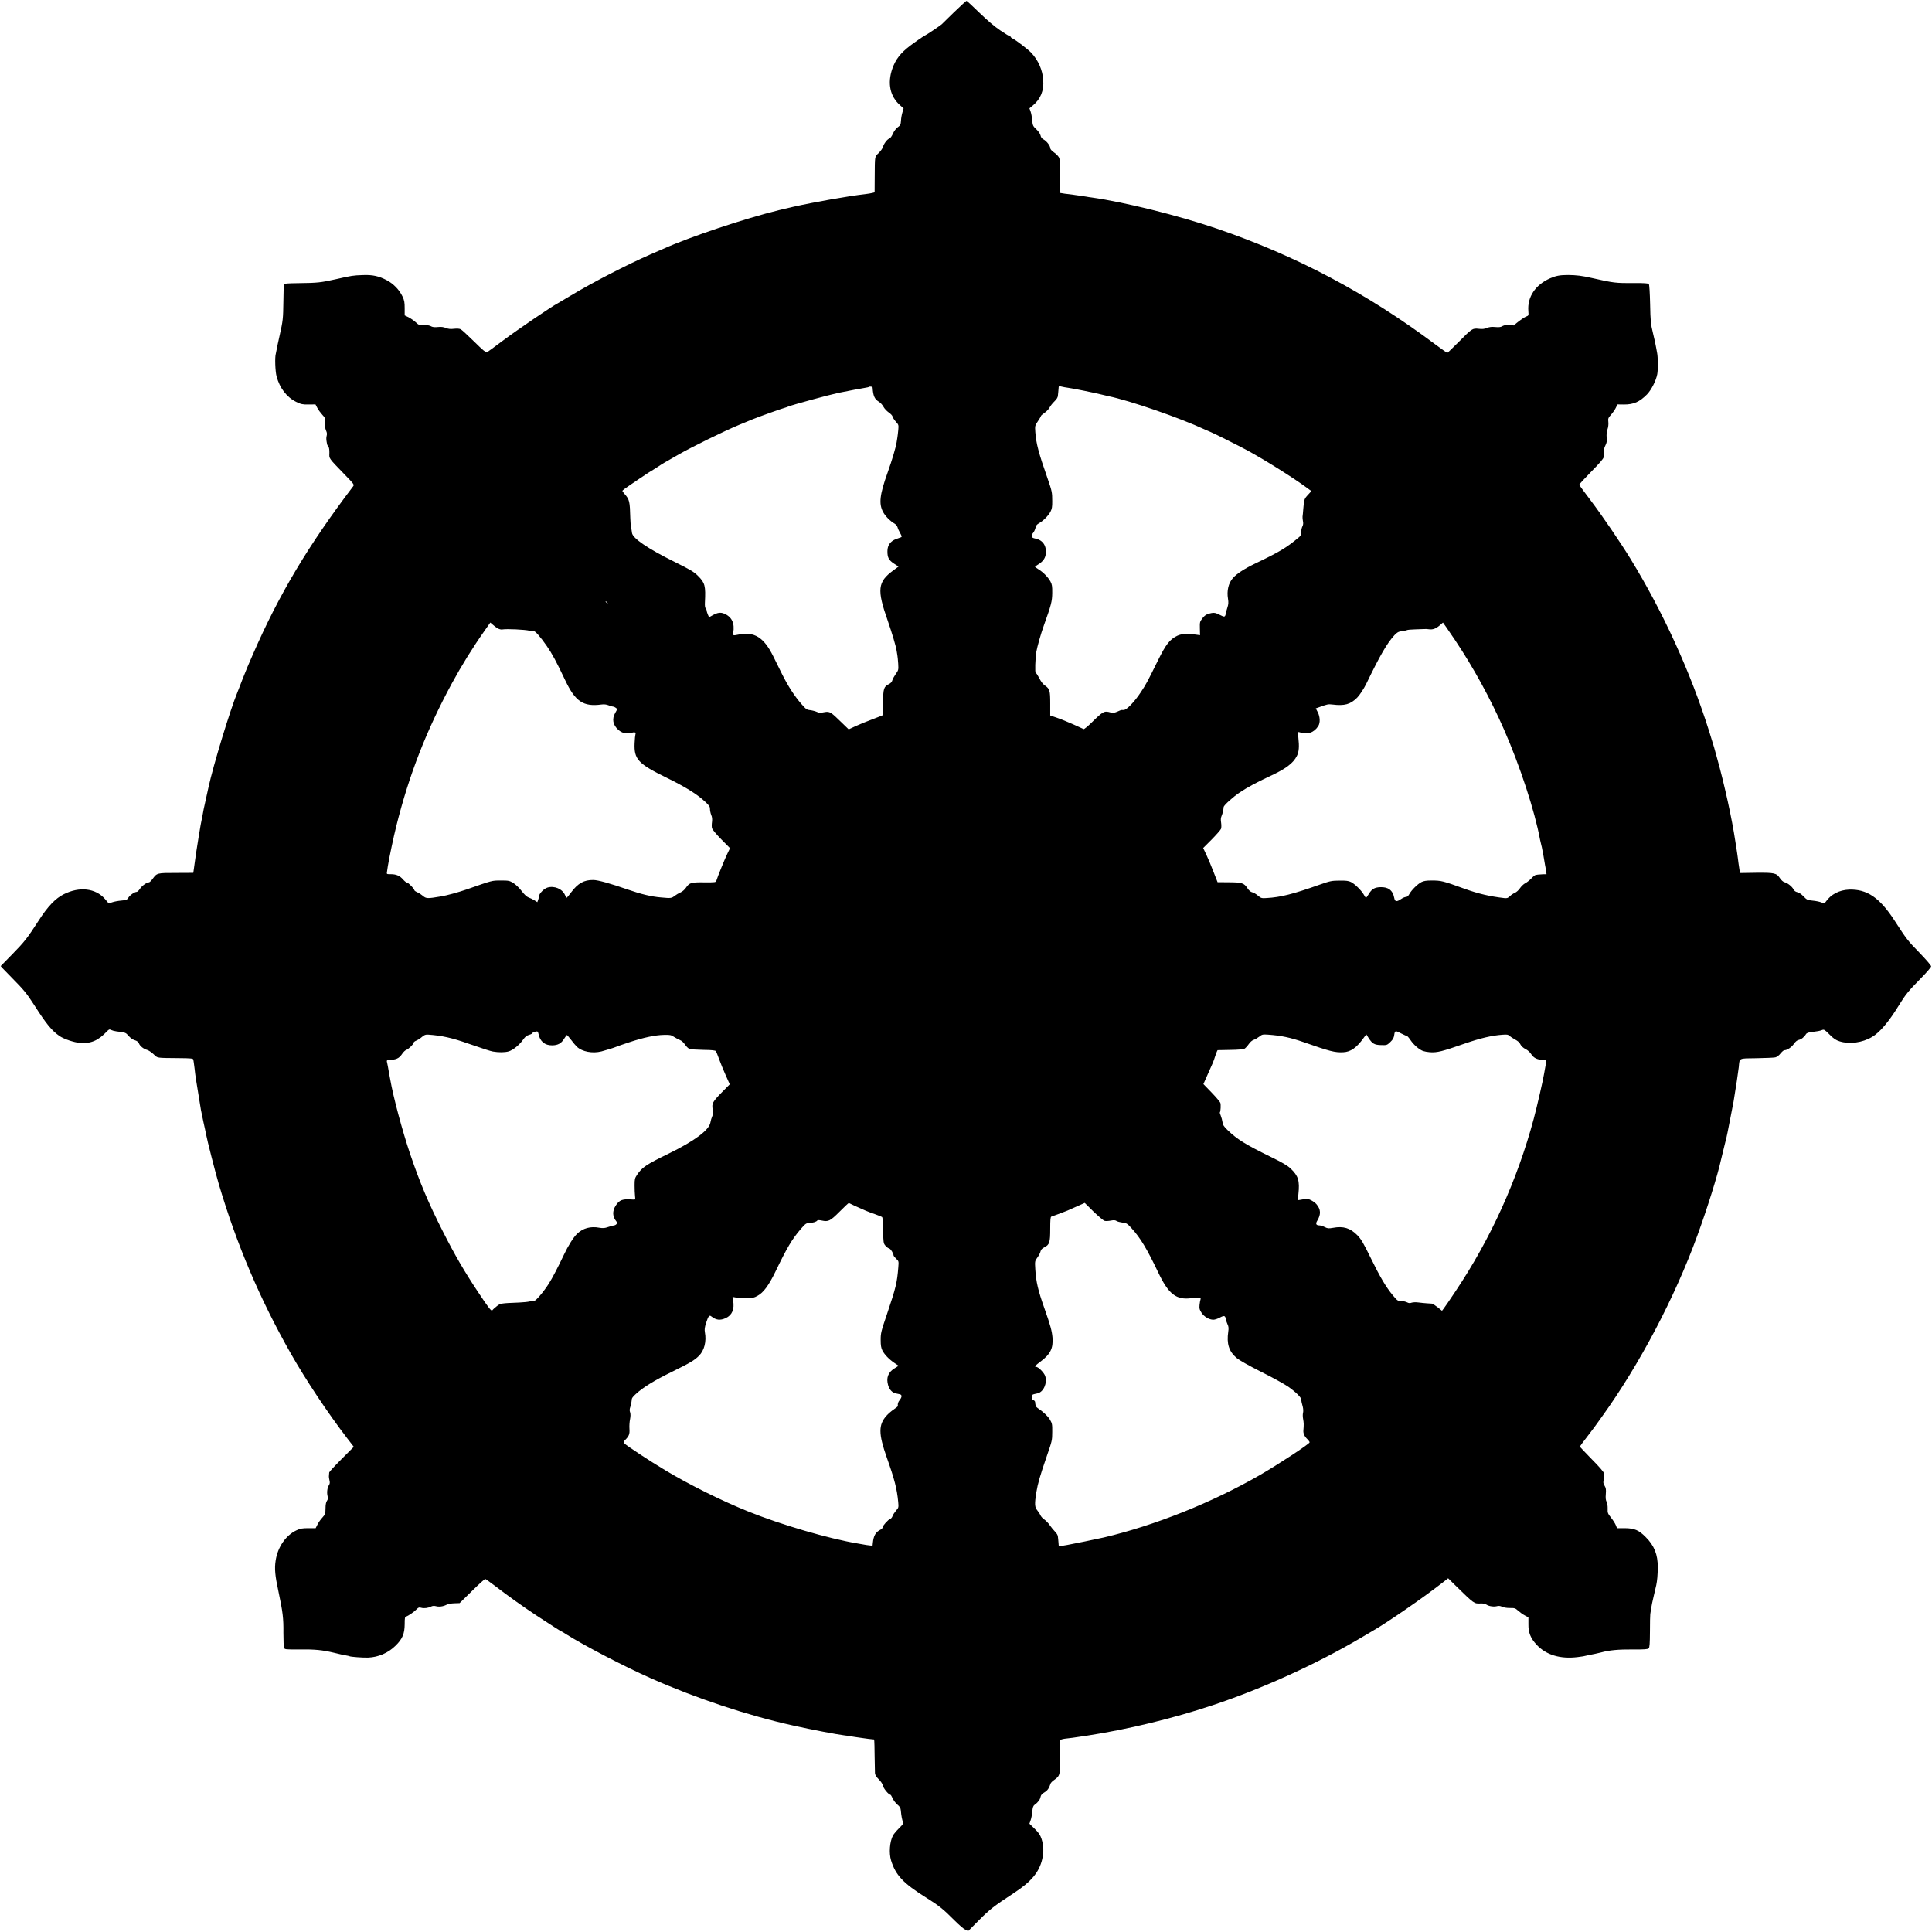
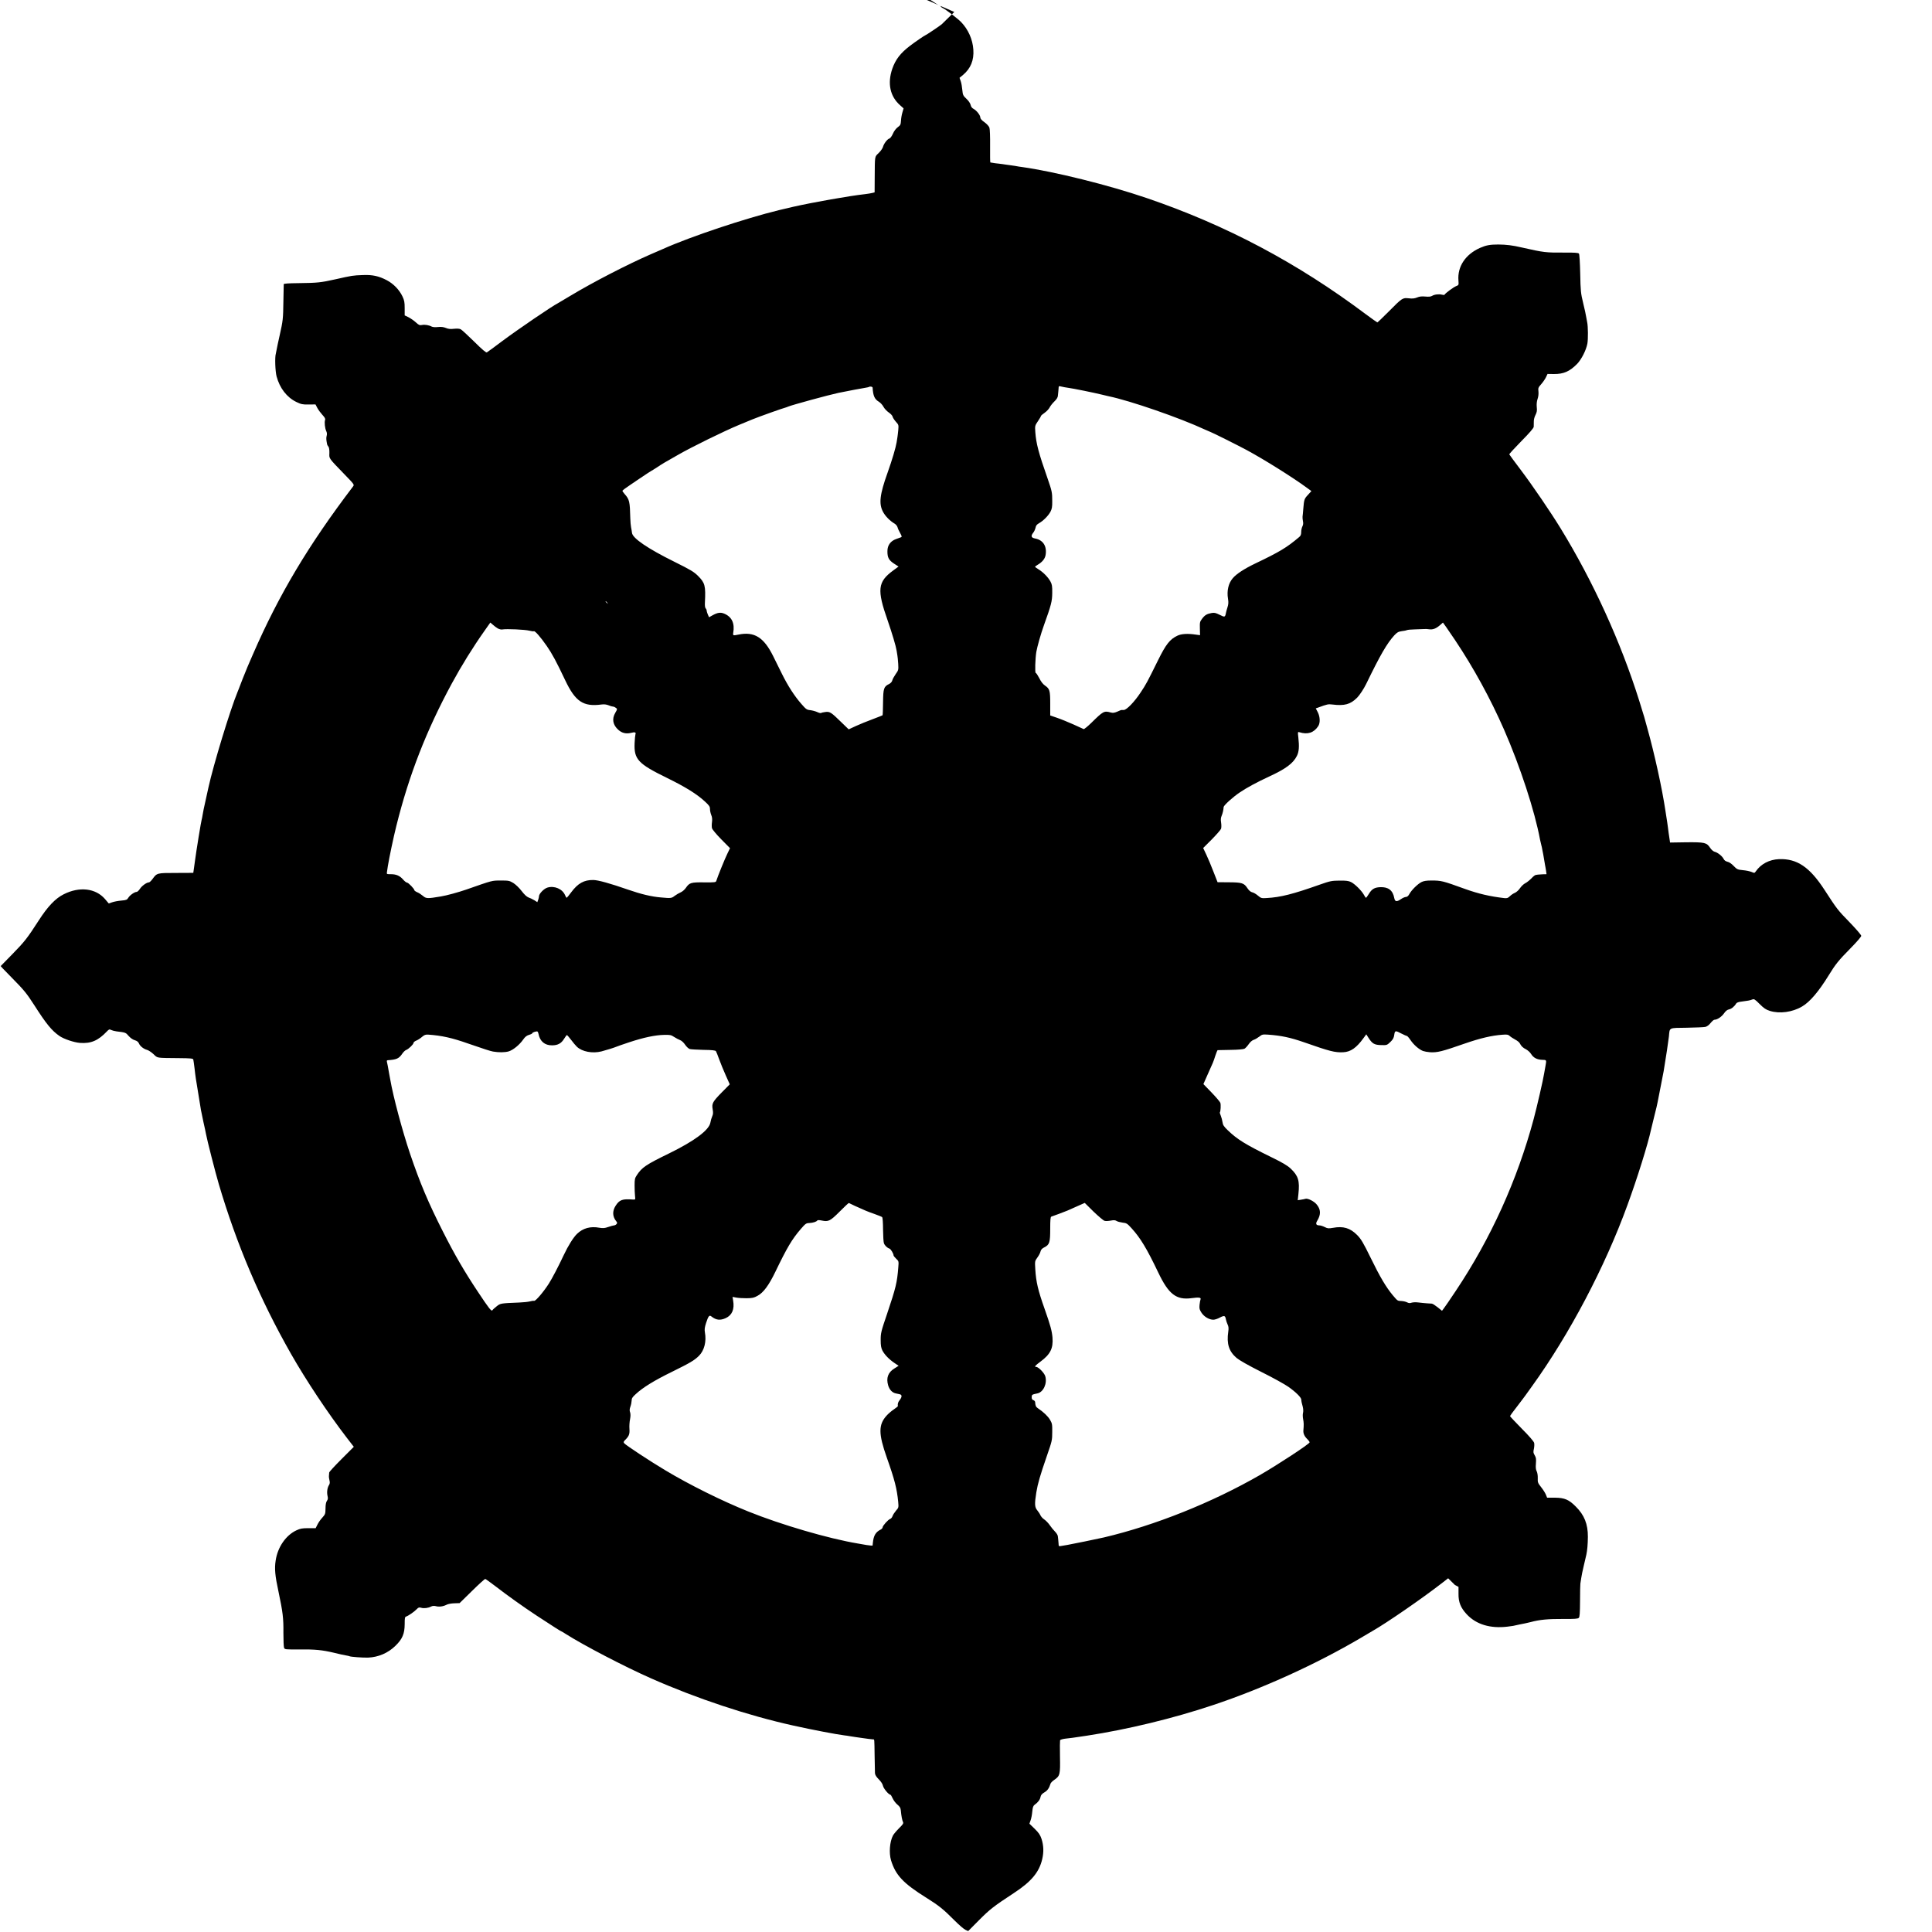
<svg xmlns="http://www.w3.org/2000/svg" version="1" width="3058.667" height="3058.667" viewBox="0 0 2294 2294">
-   <path d="M1133.1 14.2c-7.4 7.3-14.1 13.9-14.9 14.6-2 1.8-19 13.2-19.7 13.2-.6 0-12.4 8.1-18 12.4-11.4 8.7-17.2 16.3-21 27.2-6 17.4-2.7 33 9.4 43.5l4 3.6-1.4 4.8c-.8 2.6-1.6 7.1-1.7 9.9-.3 4.6-.7 5.4-3.9 7.7-2.1 1.6-4.4 4.6-5.7 7.7-1.3 2.9-3 5.3-4.2 5.7-2.6.8-6.6 6.2-7.6 10-.4 1.6-2.7 4.9-5.1 7.2-4.9 4.8-4.5 2.6-4.7 29.7l-.1 17-2.7.7c-1.5.4-5.3 1-8.5 1.4-19.1 2.1-61.2 9.6-85.3 15-1.4.3-13.5 3.2-17 4-40.5 9.9-104.7 31.3-137.5 46-1.6.7-8.4 3.7-15 6.5-27.5 12-68.1 32.9-95.2 49.2-7.6 4.6-14.2 8.5-14.8 8.8-7 3.5-47.5 31.1-66 44.9-9.3 7-17.6 13.1-18.4 13.5-.9.6-5.2-3-15-12.7-7.5-7.4-14.7-14-16-14.7-1.5-.8-4.4-1-8.1-.6-4.1.5-6.8.2-9.6-1-2.7-1.1-5.5-1.5-9.3-1.1-3.2.4-6.3.1-7.5-.5-3.3-1.8-8.3-2.6-11.6-1.9-2.7.5-3.8.1-7.3-3.2-2.2-2-6.1-4.7-8.6-6l-4.6-2.2V366c0-7.1-.4-9.4-2.6-14-3.8-8-10.7-15.1-18.7-19.3-9.3-4.9-16.9-6.6-28.4-6.1-11.7.4-12.9.6-31.9 4.9-18.4 4.1-21.8 4.4-44.7 4.7-11.4.1-17.2.5-17.3 1.2 0 .6-.2 9.6-.4 20.1-.3 21.5-.5 23.1-4.5 41-1.6 7.1-3.2 14.6-3.5 16.5-.3 1.9-.8 4.2-1 5-1.3 4.1-.7 20.9.9 26.9 3.7 13.9 12.1 24.8 23.3 30.3 5.8 2.8 7.4 3.2 14.7 3.1l8.2-.1 2.2 4.2c1.2 2.3 4 6 6 8.2 2.8 3 3.7 4.6 3.2 6-1 2.7-.2 10.1 1.4 13.3.8 1.7 1 3.6.5 5.4-.7 2.5-.6 4.7.4 9.8.1 1 .9 2.4 1.7 3.3.8 1.1 1.2 3.8 1.1 7.6-.2 6.8-1.4 5.2 18.3 25.6 11.3 11.6 11.4 11.9 9.8 14-53 69.7-87.9 128.2-118.7 198.9-2.6 6-5.5 12.8-6.5 15-1.7 3.9-10.3 25.5-10.5 26.5-.1.3-.7 1.8-1.4 3.5-8.7 21-28.8 86.9-34.6 113.5-.2.8-1.7 7.6-3.3 15-1.7 7.4-3.4 15.5-3.7 18-.4 2.4-.8 4.7-1 5-.5.8-6.7 38.9-8 49.2-.4 2.5-.9 6.8-1.3 9.4l-.7 4.8-20.5.1c-22.8 0-22.6 0-27.9 7.2-1.6 2.2-3.5 4-4.3 4-2.7 0-8.6 4.3-10.8 7.9-1.2 1.8-2.9 3.4-3.7 3.4-2.5 0-8.1 3.9-9.9 6.9-1.5 2.5-2.4 2.9-8.3 3.4-3.6.3-8.5 1.2-10.8 2l-4.2 1.4-4.5-5.3c-11.1-12.8-30.3-15-48.9-5.6-9.9 4.9-19.1 14.6-29.7 31.1-13.6 21.1-16.9 25.3-31.4 40.1L.8 1147.1l2.3 2.6c1.3 1.4 6.2 6.4 10.9 11.2 14.8 15 17.5 18.4 26.7 32.6 14.3 22.4 20.7 30.2 29.9 36.6 5.2 3.6 17.4 7.7 24.3 8.2 13.1 1 21.7-2.7 32.1-13.7 2.3-2.4 3-2.7 4.8-1.7 1.2.6 4.1 1.4 6.4 1.7 10.9 1.3 11.1 1.4 14.5 5.4 2.1 2.4 4.9 4.4 7.3 5.1 2.7.8 4.2 2 5 3.9 1.3 3.2 5.7 6.6 9.6 7.6 1.6.4 5 2.6 7.6 5 5.3 5 2.6 4.5 30.6 4.8 13.5.1 16.3.4 16.7 1.6.2.8.9 5.5 1.5 10.5 1.2 10.7 1.4 11.6 4.6 31 1.4 8.2 2.7 16.6 3 18.5.3 1.9 1.7 8.4 3 14.5 1.4 6 2.7 12.3 3 14 1 6 11.3 46.4 15.2 59.5 21.2 71.6 48.6 136.2 85.7 201.5 17.7 31.1 43.7 70.3 66.7 100.2l7.9 10.2-14.6 14.6c-8 8-14.5 15.1-14.6 15.8 0 .7-.2 2.3-.3 3.7-.2 1.4.1 3.9.6 5.7.6 2.4.5 3.9-.5 5.5-2.1 3.2-2.8 8.7-1.8 13 .7 2.8.5 4.2-.8 6-1 1.5-1.6 4.5-1.6 9-.1 6.2-.3 6.9-3.8 10.8-2.1 2.2-4.7 6-5.8 8.3l-2.1 4.2h-8.6c-7.3 0-9.6.4-14.3 2.6-12.6 5.9-22.3 20.1-24.6 35.9-1.5 9.6-.7 18 3.3 36.5 5.2 24.7 6.1 31.7 5.9 49.3 0 8.6.3 16.6.8 17.8.8 1.9 1.6 2 17.6 1.9 19.3-.2 27.5.6 41.9 4 5.6 1.4 11.9 2.8 14 3.1 2 .3 4 .8 4.3 1 1.2.7 15.7 1.8 21.9 1.6 12.2-.5 23.8-5.4 32.6-14.1 8.2-8 10.8-14.2 10.9-25.4 0-7.6.2-8.8 1.8-9.3 2.7-.9 9.8-5.8 12.5-8.7 2-2.1 2.9-2.4 5.2-1.7 3.4 1 8.4.4 12-1.5 1.6-.8 3.5-.9 5.5-.4 3.7 1.1 8.6.4 12.6-1.6 1.7-1 5.9-1.7 9.4-1.8l6.2-.2 14.8-14.5c8.1-8 15.2-14.4 15.7-14.2.6.1 5.6 3.8 11.2 8 16.1 12.4 34 25.1 49.6 35.4 18.5 12.1 28.9 18.8 29.5 18.8.3 0 2.8 1.5 5.7 3.4 21 13.3 69.5 38.6 100.8 52.4 54.5 24.1 115.2 44.2 169 56.1 23.4 5.2 50.8 10.4 61 11.7 1.4.1 3.9.5 5.5.8 1.7.3 4.8.8 7 1.1 2.2.3 5.4.7 7 1 6 .9 13 1.8 14.3 1.8 1.5 0 1.4-1.2 1.7 19.7.1 9.6.3 18.8.4 20.4.1 1.9 1.5 4.3 4.5 7.3 2.7 2.7 4.6 5.6 5 7.7.6 3.1 6.8 10.6 8.8 10.6.5 0 1.7 2 2.7 4.3 1.1 2.4 3.6 5.8 5.6 7.4 2.9 2.4 3.8 3.9 4.1 6.9.6 6.6 1.6 11.8 2.6 13.8.8 1.5 0 2.8-4.6 7.3-3.1 3.1-6.4 7-7.3 8.7-3.9 7.4-4.9 20.8-2.3 29.5 5.4 17.7 14.6 27.4 42 44.5 14.7 9.2 20.1 13.5 33.4 26.9 5.5 5.5 11.3 10.5 13.1 11.2l3.1 1.4 12.8-12.9c12.7-12.8 17.7-16.7 41.2-32.1 20.9-13.6 30.3-24.9 33.9-40.4 2-8.5 1.7-16.2-.8-24-1.6-4.8-3.3-7.3-8.2-12.1l-6.2-6 1.4-4c.8-2.1 1.7-6.8 2-10.4.5-5.1 1.1-6.8 2.7-8 3.9-2.7 6.6-6.2 7.1-9.4.5-2.3 1.7-3.7 4.6-5.4 3.6-2.1 5.6-4.9 7.3-10.4.3-1 2.3-3 4.5-4.5 6.7-4.6 7.1-6.4 6.7-27.4-.2-10.1-.1-18.9.1-19.6.3-.6 2.8-1.4 5.6-1.8 2.9-.3 7-.8 9.2-1.1 2.2-.3 9.9-1.4 17-2.5 48.3-7.4 102.5-20.5 150-36.4 59-19.7 122.8-48.8 174.9-79.5 7-4.1 13.5-8 14.4-8.5 16.5-9.4 57.8-37.8 81.7-56.3l8-6.2 8 7.9c23.3 22.8 22.7 22.3 30.5 22 2.9-.2 5.5.4 7.2 1.5 2.9 1.9 8.9 2.7 12.7 1.6 1.7-.4 3.7-.2 5.6.8 1.8.9 5.5 1.5 9.2 1.5 5.7-.1 6.6.2 9.9 3.2 2 1.8 5.6 4.4 7.9 5.6l4.3 2.3v8.1c-.2 9.9 2.6 16.8 9.8 24.5 11.3 12.1 28.1 17.1 48.5 14.6 6.1-.7 7-.9 13.9-2.5 2.5-.5 5.6-1.2 7-1.4 1.4-.3 4.3-1 6.5-1.5 10.7-2.9 20.6-3.8 38.9-3.7 13.2.1 17.1-.2 18.2-1.3 1.1-1 1.4-5.5 1.5-20 0-10.3.2-19.6.4-20.7.2-1.1.7-4 1-6.5.3-2.5 1.7-9.2 3.1-15 1.3-5.8 2.7-11.6 3-12.9 1.1-5.2 1.7-12 1.8-21.1.1-15.1-4.2-25.9-14.4-36-8.1-8.2-13.3-10.4-24.7-10.5h-9.3l-1.4-3.5c-.8-2-3.3-6-5.7-9-3.9-4.9-4.2-5.8-4-10.6.1-3.1-.4-6.4-1.2-8.1-1.1-2-1.4-4.7-1-9.3.4-5.4.2-7.1-1.4-9.8-1.7-2.8-1.9-3.9-1-7.6.5-2.4.7-5.6.3-7.2-.5-1.8-5.9-8.1-14.7-16.9-7.6-7.8-13.9-14.4-13.9-14.8 0-.5 3.9-5.9 8.8-12.1 4.8-6.3 9.3-12.2 10-13.3.7-1 4-5.6 7.4-10.3 44.4-61.6 86.5-141.5 113.2-215 11.7-32 24.3-72.2 28.1-90 .2-.8 1.9-7.9 3.8-15.6 2-7.8 3.8-15.4 4-17 .3-1.6 1.9-9.7 3.5-17.9 1.7-8.3 3.3-16.6 3.6-18.5 2.7-16 5.6-35.6 6.2-41 1.1-11.1-.7-10.2 21.1-10.5 10.5-.2 20.5-.6 22.2-1 1.9-.4 4.3-2.2 6.2-4.6 1.7-2.1 3.7-3.9 4.6-3.9 3.3 0 8.5-3.5 11.3-7.5 2-2.9 3.9-4.4 6-4.8 2.9-.6 6.4-3.4 8.5-7 .6-1 2.9-1.9 6-2.2 7.8-1 10.2-1.4 13-2.5 2.3-.9 3.1-.4 8.8 5.3 5 5 7.4 6.7 12.2 8.2 11.5 3.6 26.7 1.6 38.2-5.2 9.3-5.4 19.8-17.8 31.8-37.3 7.9-12.9 11.5-17.4 26-32.1 7.1-7.2 12.5-13.5 12.5-14.5 0-1.1-6.2-8.2-13.8-16.1-14.2-14.6-15-15.6-29.7-38.3-17.7-27.3-32.7-37.4-54-36.7-11.7.5-21.6 5.7-27.7 14.5-1.4 2.1-1.7 2.2-5.1.7-2-.8-6.6-1.8-10.3-2.1-6.3-.6-7-1-10.9-5-2.5-2.7-5.4-4.6-7.4-5-2.1-.5-3.7-1.6-4.6-3.5-1.8-3.4-7-7.5-10.7-8.4-1.5-.4-3.7-2.3-5.3-4.7-4.1-6.2-6.4-6.7-28.3-6.5l-19.2.3-.5-3.3c-1.1-7.1-1.5-10-2-14.3-.3-2.5-.7-5.4-.9-6.5-.4-2-1.4-8.5-2.1-13.5-3.9-26.3-12.9-67.5-21.6-98.5-1.6-6.1-3.3-11.9-3.6-13-.3-1.1-3-9.9-6-19.5-21.8-69.4-54.6-141.4-93.3-204.5-11.9-19.4-33.2-50.7-47.4-69.5-7.2-9.5-13.3-17.8-13.5-18.3-.2-.5 6.3-7.5 14.3-15.7 9.9-10 14.6-15.5 14.7-17.1.1-1.3.1-4.1.1-6.2-.1-2.1.8-5.6 2-7.8 1.6-3.2 2-5.1 1.5-9.4-.3-3.5 0-6.8 1-9.7.9-2.5 1.3-6.1 1-8.8-.5-4-.2-4.8 3.4-8.8 2.1-2.4 4.6-6.1 5.6-8.2l1.8-3.8 7.5.1c11.7.1 18.8-3.1 27.6-12 5.3-5.5 10.8-16.5 12.2-24.1 1-5.4.8-20.6-.2-25.2-.3-1.3-.8-4.2-1.2-6.5-.3-2.2-1.9-9.6-3.6-16.5-2.8-11.5-3.1-14.3-3.5-35-.3-13-.9-23-1.5-23.7-.8-1-5.5-1.3-17.7-1.2-21.8.1-23.8-.1-49.9-6-11.6-2.7-18.6-3.5-28.2-3.6-9.9 0-14.5.9-21.6 4-17.4 7.7-27 22.2-25.7 38.7.4 5.5.4 5.5-2.9 6.8-3 1.2-12.9 8.5-13.6 10.1-.2.4-1.5.4-3 0-3.5-1-9.1-.3-11.8 1.4-1.4.9-3.9 1.2-8 .8-4.2-.4-7-.1-9.8 1.1-2.9 1.2-5.5 1.5-9.8 1-7.4-.8-7.8-.6-24 15.8-7 7-13 12.8-13.4 12.8-.3 0-6.5-4.4-13.8-9.8-81.2-60.9-165.7-105.7-259.9-137.8-45.7-15.6-109.8-31.5-148.2-36.9-2.3-.3-5.2-.7-6.5-1-1.4-.3-4.3-.7-6.5-1-2.2-.3-5.1-.7-6.5-.9-1.4-.3-5-.7-8-1.1-3-.3-6.4-.7-7.5-1-1.1-.2-2.3-.4-2.6-.4-.3-.1-.4-8.7-.3-19.2.1-11.4-.2-20.3-.8-22.1-.6-1.7-3.1-4.5-5.9-6.5-3.2-2.2-4.9-4.2-4.9-5.5 0-2.8-4.4-8.4-8-10.3-1.9-1-3.1-2.6-3.5-4.7-.5-2-2.4-4.9-5-7.3-4-3.8-4.3-4.5-4.9-10.5-.3-3.6-1.1-8.3-1.9-10.5l-1.4-3.9 4.1-3.4c9.1-7.6 13.2-17.5 12.3-30.1-.8-12.1-6-23.8-14.4-32.6-3.7-3.9-18.3-15.1-21.7-16.6-1.4-.7-2.6-1.6-2.6-2.1 0-.4-.5-.8-1-.8-.6 0-5.7-3.1-11.3-6.9-6.7-4.5-15.2-11.7-24.7-20.9-8-7.8-14.9-14.2-15.4-14.2s-7 6-14.5 13.2zm135.4 446.3c5.6.7 31 5.9 39.5 8 3 .8 6.6 1.6 8 1.9 25.8 5.3 85 25.8 114.8 39.7 3.5 1.6 6.5 2.9 6.7 2.9.8 0 33.8 16.5 43 21.5 21.1 11.4 55 32.7 71.3 44.7l5.3 3.9-4 4.4c-4.5 4.8-4.7 5.7-5.6 16.5-.3 4.1-.7 8.4-.9 9.5-.1 1.1.1 3.5.5 5.4.5 2.4.3 4.3-.7 6.2-.8 1.6-1.4 4.5-1.4 6.7 0 2.8-.6 4.4-2.3 5.8-15 12.7-23.2 17.6-52.7 31.7-12.5 6-22 12.2-26.2 17.2-5.2 6-7.3 15-5.7 24.5.7 4.1.5 6.6-.6 10-.8 2.5-1.6 5.4-1.8 6.5-1 5.5-1.5 5.6-7.5 2.5-4.8-2.4-6.4-2.7-9.7-2.1-5.5 1-8 2.5-11.2 6.8-2.6 3.4-2.8 4.3-2.6 11.6l.2 7.9-5.2-.7c-9.4-1.4-16.9-1-21.7 1.3-9 4.3-13.6 10.2-23 29.2-12.8 25.9-14.1 28.4-20.5 38-7.5 11.4-16.8 21-20.2 21h-2.8c-.3 0-2.5.9-4.9 2-3.6 1.5-5.2 1.7-8.1.9-7.5-2.1-8.7-1.4-22.7 12.4-4.4 4.3-8.5 7.6-9.1 7.4-.7-.3-6.2-2.8-12.3-5.6-6.1-2.7-14.8-6.3-19.3-7.8l-8.1-2.8v-14c0-15.7-.6-17.6-6.2-21.5-2.4-1.6-4.8-4.7-6.8-8.8-1.8-3.4-3.6-6.2-4.2-6.2-1.1 0-.6-17 .7-25 1.1-6.2 5.3-21.3 9-31.5 8.7-24.2 9.8-28.5 9.9-38.5.1-8-.3-10.2-2.1-13.5-2.6-4.9-8.7-11.2-14.2-14.5-2.2-1.4-4.1-2.7-4.1-3 0-.3 1.4-1.4 3.1-2.4 5.5-3.2 8.6-7.1 9.4-11.5 1.8-10.5-2.9-17.9-12.4-19.7-4.8-.9-5.4-3-2.1-7.1 1.1-1.4 2.2-4 2.6-5.8.4-2.4 1.5-3.8 4.2-5.3 5.1-2.9 10.9-8.8 13.5-13.6 1.7-3.3 2.2-5.8 2.1-12.6 0-10.3-.3-11.8-5.5-26.8-10.7-30.5-13.6-41.4-14.6-55.2-.5-7.3-.5-7.6 3.1-12.9 2-2.9 3.6-5.7 3.6-6.2 0-.4 2-2.2 4.4-3.8 2.4-1.7 5-4.5 5.9-6.3.9-1.8 3.4-5 5.7-7.2 2.7-2.6 4-4.8 4.1-6.7.1-1.6.3-3.4.4-3.9.1-.6.3-2.5.4-4.4.1-3.4.2-3.4 3.4-2.6 1.7.5 5.5 1.1 8.2 1.5zm-232.4-.3c.6 9.8 2.3 13.7 7.4 16.8 2 1.2 4.4 3.9 5.5 6 1.1 2.1 3.9 5.1 6.2 6.7 2.4 1.6 4.4 3.8 4.6 4.9.2 1.2 1.9 3.8 3.8 6 3.4 3.7 3.5 4 3 9.8-.3 3.4-.8 7.2-1 8.6-.3 1.4-.7 4.2-1 6.3-1 6.2-5.2 20.5-10.7 35.9-9.4 26.2-10.6 37.1-5.3 46.8 2.8 5.1 8.1 10.5 13.7 13.8 1.5.9 3 2.8 3.4 4.2.3 1.4 1.7 4.5 3.1 6.9 2 3.6 2.2 4.6 1.1 5-.8.3-3.4 1.2-5.8 2.1-6.6 2.3-10.4 7.4-10.4 14.3-.1 7.7 1.6 10.8 7.8 14.9l5.4 3.5-6.4 4.7c-18.4 13.5-19.4 22.8-6.5 59.4 5.3 15.3 9.9 30.8 10.6 35.7.2 1.6.6 4.1.9 5.5.3 1.4.7 5.9 1 10.1.4 7.3.3 7.7-3 12.3-1.8 2.6-3.7 6-4 7.4-.4 1.7-1.8 3.3-3.7 4.3-6.4 3.1-7.1 5.2-7.3 21.9-.1 8.2-.3 15.1-.6 15.3-.2.2-5.6 2.3-11.9 4.7-6.3 2.3-15.3 6-19.9 8.1l-8.4 3.9-9.1-8.8c-11.7-11.5-13.4-12.5-18.6-11.8-2.3.3-4.6.8-5.1 1.2-.6.3-2.7-.2-4.7-1.2-2-.9-5.7-1.9-8.2-2.2-4.1-.4-5-1.1-10.5-7.4-8.3-9.5-16-21.5-22.9-35.4-3.2-6.6-7.9-16.1-10.5-21.2-11.1-22.5-22.5-29.6-41.3-25.7-6.2 1.3-6.7 1.2-6.2-2 2-11.4-1.6-19.1-10.7-22.9-4.3-1.8-7.9-1.3-13.7 1.9l-4.3 2.4-1.5-3.4c-.8-1.9-1.4-4-1.4-4.8 0-.7-.5-1.8-1.2-2.5s-1-3.4-.8-6.9c1-19.6.1-23.2-8-31.3-5.1-5.1-8.6-7.2-28.3-17-31.7-15.7-49.6-27.9-50.3-34.3-.2-1.8-.7-4.8-1.1-6.7-.4-1.9-.8-6.7-.9-10.5-.5-20.3-1-22.4-6.8-29-1.4-1.7-2.6-3.3-2.6-3.6 0-.3 1.3-1.5 2.8-2.6 4.5-3.3 31.2-21.3 31.7-21.3.2 0 3-1.8 6.3-3.9 3.2-2.2 7.4-4.8 9.3-5.9 1.9-1.1 9-5.2 15.9-9.1 16.3-9.4 54.7-28.2 72.5-35.6 7.7-3.2 14.9-6.1 16-6.6 8.1-3.3 36.1-13.3 40.5-14.4.3-.1 1.2-.4 2-.8 5.5-2.2 48.5-13.9 59.4-16.2 11.9-2.4 28-5.5 31.6-6 2.5-.4 4.7-.9 4.9-1.1 1-.9 4.1-.3 4.2.8zm-315 255.5c1.3 1.6 1.2 1.7-.3.4-1.7-1.3-2.2-2.1-1.4-2.1.2 0 1 .8 1.7 1.7zm-130 30.5c1.7.9 4.1 1.5 5.3 1.2 5-.9 27.1.1 32.4 1.5 2.4.6 4.7.9 5.1.6 1.3-.7 8.1 7.1 15.3 17.5 6.2 8.9 11.6 18.9 21.8 40.5 12.1 25.6 21.6 31.9 43.2 29 3.1-.4 5.7-.1 8.3.9 2.1.9 4.5 1.6 5.4 1.6.9 0 2.4.7 3.4 1.5 1.8 1.3 1.8 1.5-.7 5.8-4.3 7.3-3 14.5 3.7 20.4 4.3 3.8 9.2 4.9 14.9 3.5 4.7-1.2 6.2-.7 5.3 1.7-.3.9-.8 5.6-1 10.6-.8 19.1 4.1 24.4 38.5 41.2 22 10.8 35.5 19.2 45 28 5.1 4.7 6 6 6 8.9 0 1.9.7 5.1 1.5 7.1 1.1 2.5 1.3 5.1.9 8.4-.4 2.6-.4 6 0 7.4.4 1.4 5.3 7.3 11 13.1l10.4 10.5-3 6.2c-2.9 5.8-11.8 27.7-13.2 32.4-.6 2-1.2 2.1-14.5 2-15.7-.2-17.5.4-21.7 6.5-1.5 2.2-4.3 4.6-6.3 5.4-1.9.8-5.1 2.7-7 4.1-3.7 2.9-4.4 3-16.3 1.9-11.1-.9-23.7-3.9-38.9-9.2-21.2-7.4-35.9-11.5-41.4-11.5-11-.2-18.3 3.9-26.2 14.5-2.6 3.6-5.1 6.5-5.4 6.6-.4 0-1.2-1.4-1.9-3-3.1-7.5-12.7-11.6-21-9.1-4.1 1.2-10 7.3-10 10.3 0 .9-.5 2.9-1 4.3l-1 2.7-3.6-2.3c-2-1.2-5.1-2.7-6.9-3.3-2.1-.8-4.9-3.4-8.1-7.6-2.8-3.7-7-7.7-9.8-9.5-4.7-2.8-5.5-3-15-3-10.8.1-8.8-.5-41.1 10.8-9.3 3.2-23.1 7-29.9 8.1-16 2.7-17.6 2.7-21.5-.7-1.9-1.6-4.9-3.6-6.8-4.3-1.8-.8-3.3-1.9-3.3-2.4 0-1.6-7.1-9-8.7-9-.8 0-2.9-1.6-4.6-3.6-4-4.6-8.2-6.4-14.7-6.4-4.9 0-5 0-4.5-2.8.2-1.5.7-4.5 1-6.7 1.5-9.5 6.8-34.7 10.1-47.8 15.1-60.7 35.8-113.6 65.9-169.2 11.6-21.3 24.8-42.7 39.3-63.2l6.4-9.1 3 2.6c1.6 1.5 4.3 3.5 5.9 4.4zM1728 760.5c21.6 32.3 41.6 68.8 57.8 105.7 19.1 43.6 36.6 97 42.8 130.8.3 1.4.9 4.1 1.4 6 .5 1.9 1.2 4.8 1.4 6.5.3 1.6.8 3.9 1 5 .2 1.1.7 4 1.1 6.5.4 2.5.9 5.4 1.1 6.5.3 1.1.7 3.9 1.1 6.2l.6 4.3-4.7.1c-2.5.1-5 .3-5.6.4-.5.1-1.7.3-2.5.4-.8 0-3.2 1.9-5.3 4.2-2.2 2.2-5.4 4.8-7.3 5.7-1.8.9-4.6 3.6-6.1 5.8-1.5 2.3-4.2 4.7-6 5.5-1.8.7-4.5 2.5-6 4-2.2 2.2-3.4 2.6-6.5 2.3-17.3-2-30.9-5.2-46.8-10.9-26.8-9.7-28.1-10-40-10-5.7 0-9 .5-11.6 1.8-4.5 2.2-12 9.6-14.5 14.3-1.2 2.2-2.6 3.4-4 3.4-1.2 0-3.8 1.1-5.8 2.5-5.3 3.6-7.2 3.3-8.1-1.2-1.7-9.2-7.1-13.3-16.7-12.9-6.8.3-10 2.2-13.6 8.2-1.5 2.4-2.9 4.4-3.3 4.4-.3 0-1.5-1.7-2.6-3.8-2.8-4.9-10.7-12.7-15.2-14.9-2.8-1.4-5.9-1.8-13.6-1.7-9.3.1-11 .4-23.5 4.8-31.9 11.3-46.5 15-63 15.9-6.1.4-6.7.2-10.4-2.9-2.1-1.8-5.1-3.6-6.7-3.9-1.9-.4-3.9-2.1-5.7-4.8-4.1-6.3-6.6-7-22.1-7.1l-13.4-.1-4.9-12.5c-2.6-6.9-6.5-16-8.5-20.3l-3.7-7.8 10.2-10.2c5.5-5.6 10.5-11.3 11-12.6.5-1.3.5-4.6.1-7.3-.6-3.4-.4-5.8.6-8.1 1.3-3 2.2-7.1 2.4-10.5.2-2 11.1-12 19.6-17.6 8-5.4 20.4-12.1 34.5-18.6 19.9-9.2 28.5-15.7 32.9-24.5 2.5-5 2.9-11 1.7-21.9-.8-6.6-.7-6.8 1.2-6.2 9.8 3.1 17.2.7 22.4-7.2 2.5-3.8 2.3-10.9-.5-16.5l-2.4-4.6 2.6-.9c11-4.1 12.2-4.3 17-3.7 14.5 1.8 21.5-.1 29.5-8.1 3-3 7.9-10.5 10.8-16.4 16.6-34.2 24.6-48.1 33.4-57.7 3.3-3.5 4.7-4.3 8.9-4.9 2.8-.3 5.5-.9 6-1.2.6-.4 4.8-.8 9.5-.9 4.7-.1 9.6-.3 11-.4 1.4-.2 4.1 0 6.1.3 4.3.6 8.1-.9 12.8-5l3.4-3 4 5.6c2.2 3.1 7 10.2 10.7 15.7zM639.4 1227.6c1.7 8.9 7.5 13.7 16.1 13.6 6.8 0 11-2.3 14.3-7.8 1.5-2.4 3-4.4 3.3-4.4.4 0 2.6 2.6 5 5.7 2.4 3.2 5.5 6.9 6.9 8.2 6.3 5.9 18.5 8.2 29.2 5.5 6.7-1.8 14.7-4.3 17.3-5.4 1.1-.5 8.2-3 15.8-5.5 17-5.6 30.6-8.5 41.2-8.7 7.1-.2 8.4.1 12 2.5 2.2 1.4 5.4 3.1 7 3.7 1.7.6 4.3 2.9 6 5.5 1.6 2.4 4.1 4.7 5.5 5.1 1.4.4 8.7.8 16.4 1 10.3.1 14.1.6 14.7 1.6.5.7 2.2 5.1 3.9 9.8 1.7 4.7 5.2 13.2 7.8 19l4.7 10.5-9.4 9.5c-11 11.2-12.1 13.3-10.9 20.2.7 3.8.6 5.8-.5 8.2-.8 1.7-1.8 5.1-2.2 7.5-1.5 8.9-18.7 21.8-49.4 36.8-27.3 13.3-31.9 16.5-37.9 25.6-2.4 3.6-2.7 5-2.7 12.1 0 4.5.2 10.1.5 12.6.5 4.5.5 4.5-2.5 4.3-12.5-1-16 .3-20.6 7.5-4 6.3-3.7 12.9.9 18.4 1.2 1.4 1.2 2.1.2 3.3-.7.8-2 1.5-2.9 1.5-.9.1-4 .9-6.9 1.9-4.3 1.5-6.2 1.6-10.5.9-10.6-2-19.5.5-26.5 7.2-4.3 4.1-10.7 14.3-15.7 25-6.4 13.6-13.9 28-17.8 34.1-6.3 9.9-15.6 20.7-17.4 20.5-1-.2-3.3.1-5.3.7-1.9.5-7.5 1.1-12.5 1.3-22.1.9-22.3.9-26.8 4.5-2.3 1.8-4.6 3.9-5 4.6-1.1 1.8-3.9-1.7-17.1-21.6-16.2-24.3-27.9-44.5-41.6-71.6-17.5-34.5-27.3-57.8-39.1-92.5-9.3-27.7-20-67.7-23.5-88-.3-1.4-.9-4.8-1.4-7.5-.5-2.8-1.2-6.6-1.5-8.5-.3-1.9-.8-4.3-1.1-5.3-.3-1 0-1.7.8-1.8 10.7-.7 13.5-1.9 17.6-8 1.3-1.9 3.3-3.8 4.5-4.2 2.9-1.1 8.7-6.7 8.7-8.4 0-.8 1.6-2.1 3.5-2.8 1.9-.8 4.9-2.8 6.7-4.4 2.7-2.3 4.1-2.8 7.3-2.6 15.9 1.1 28.2 3.8 47.7 10.7 19.1 6.6 25.6 8.7 29.2 9.4 6.8 1.2 14.1 1.1 18.6-.2 5.3-1.6 13-7.9 17.4-14.3 2-2.9 4-4.5 6.7-5.3 2.2-.6 3.9-1.5 3.9-1.9 0-1.1 5.4-2.8 6.3-2 .4.4.9 1.6 1.1 2.7zm1025-.2c2.7 1.4 5.4 2.6 6 2.6.6 0 2.6 2.3 4.5 5.1 3.8 5.6 9.9 10.9 14.7 12.8 1.7.6 5.4 1.3 8.3 1.5 8.8.5 14.1-.8 41.6-10.4 17.9-6.2 31.8-9.5 44.5-10.4 5.4-.4 6.8-.2 8.5 1.4 1.1 1.1 4.1 3 6.5 4.3 2.5 1.3 5 3.3 5.5 4.4 1.8 3.5 3.7 5.4 7.6 7.3 2 1.1 4.7 3.5 5.9 5.5 2.8 4.5 7 6.7 13.2 6.9 5.3.1 5.2 0 3.8 7.7-.6 3-1.3 7-1.6 8.9-1 6.7-8.4 38.9-12.3 53.5-19.5 72.6-50.9 142-92.7 204.5-6.8 10.2-13.2 19.6-14.3 20.9l-1.9 2.5-5.2-4.2c-2.9-2.3-6-4.3-6.9-4.3-.9-.1-3.6-.3-6.1-.4-2.5-.2-7-.6-10-1s-6.6-.2-8 .3c-1.8.7-3.3.6-5.2-.4-1.5-.8-4.5-1.5-6.7-1.6-4.8-.2-4.5 0-10.3-6.8-8-9.6-15.3-21.9-26.2-44.3-9-18.4-11.5-22.5-16.1-27.2-8.3-8.4-16.5-10.9-28.8-8.6-5.2.9-6.3.8-9.7-.9-2.2-1.1-5-2-6.3-2-4 0-4.9-1.9-2.6-5.6 4.5-7.4 4.3-13.4-.9-19.5-3-3.6-10.4-7.3-13-6.5-.9.3-3.4.8-5.5 1.1l-3.8.6.8-7.3c1.7-15.8-.1-21.6-9.1-30.2-3.9-3.7-9.5-7-23.6-13.9-30.4-14.9-40-20.9-51.2-31.7-4.6-4.4-5.8-6.3-6.2-9.5-.3-2.2-1.2-5.6-2-7.6s-1.4-3.8-1.2-4c1-1.1 1.4-9.3.6-11.5-.6-1.4-5.3-6.9-10.6-12.4l-9.5-9.8 4.6-10.4c7.2-15.9 7.2-15.9 9.5-23.1 1.2-3.7 2.5-6.7 2.8-6.8.4 0 7.2-.2 15.2-.3 8.9-.1 15.3-.7 16.7-1.4 1.2-.7 3.4-3.1 5-5.4 1.7-2.5 4-4.5 5.8-5.1 1.7-.5 4.6-2.2 6.7-3.8 3.4-2.7 4.1-2.8 10.5-2.4 15.5 1.1 26.4 3.4 42.5 9 30.8 10.8 36.9 12.4 46.7 11.9 8.9-.4 15.8-5.3 24.1-16.8l3.3-4.5 2.7 4.3c4.4 6.8 6.9 8.3 14.8 8.5 6.9.2 7.1.1 11-3.6 3.1-3 4.2-4.8 4.7-8.5.8-5.4 1.3-5.4 8.9-1.4zM1015 1431.8c11.4 5.2 15.3 6.9 23.5 9.7 4.4 1.6 8.4 3.2 9 3.7.5.5 1 7 1 14.6.1 7.5.5 14.8 1 16.2.9 2.8 3.8 5.6 6.5 6.5 1.7.5 5 6 5 8.2 0 .5 1.4 2.2 3.1 3.9 3.1 2.9 3.1 3 2.5 10.4-1.4 17.9-2.9 24.1-13.3 55-7.2 21.1-7.6 23-7.6 31 0 6.6.5 9.4 2 12.5 2.6 5 7.9 10.5 14.4 14.9l4.9 3.3-4.9 3.1c-7.7 4.7-10.1 11.4-7.5 20.2 1.5 5.1 4.9 8.7 9.1 9.5 1.2.3 3.4.7 4.6 1 2.9.6 2.9 3.2-.1 7-1.9 2.4-2.5 4.3-2.1 7.1 0 .3-2.1 2.1-4.8 3.9-2.7 1.8-6.6 5.1-8.7 7.5-9.6 10.7-9.6 21.4.3 49.5 9.4 26.5 12.1 37.2 13.6 52.8.6 6.6.5 6.9-2.6 10.4-1.7 2-3.6 4.9-4.1 6.4-.5 1.6-1.8 3.1-2.8 3.4-2.4.8-9 8.1-9 10 0 .8-1 2-2.2 2.6-6.2 3.1-8.5 7.2-9.4 15.9-.1 1.4-.2 2.8-.3 3.1-.1.3-3.4 0-7.3-.6-4-.7-8.6-1.5-10.3-1.8-34.7-5.8-90.8-22.2-130-38-31.6-12.7-70-31.8-98.5-48.9-18.1-10.8-47-29.8-48.9-32.2-.9-1.1-.7-1.8.6-3.2 5.2-5.1 6.1-7.3 5.7-13.7-.3-3.4.1-8.6.7-11.5.7-3.6.7-6.2.1-8.2-.8-2-.7-3.9.3-6.7.8-2.1 1.4-5.3 1.5-7.2 0-2.7.9-4.2 4.8-7.7 8.3-7.8 22.1-16.3 43.2-26.6 21.5-10.6 26.4-13.5 31.9-18.9 6.4-6.4 9.1-17.1 7.1-27.9-.6-3.4-.3-5.9 1.4-11.2 2.7-8.3 3.9-9.7 6.3-7.7 5.6 4.4 10.3 5 17 2 7.6-3.5 10.6-10.6 8.8-20.9l-.7-4.3 4.4.8c2.3.5 7.9.8 12.3.8 6.8-.1 8.8-.5 13-2.9 7-3.8 13.3-12.3 21.1-28.4 14-29 19.7-38.7 30.4-51.1 5.3-6.1 6.2-6.8 9.8-6.9 4.4-.2 8.7-1.5 9.6-3 .4-.6 2.3-.6 5.2 0 8 1.7 10 .8 21.4-10.6 5.7-5.8 10.6-10.3 10.9-10.2.3.2 3.5 1.7 7.1 3.4zm296.6 17.8c1.4.4 4.7.2 7.3-.3 3.6-.7 5.2-.6 6.8.4 1.1.8 4.4 1.6 7.2 2 4.8.5 5.6 1.1 10.7 6.7 10.5 11.5 18.2 24.3 31.7 52.6 12.3 25.8 21.4 32.8 39.5 30.4 8.7-1.2 11.6-.8 10.7 1.4-.4.9-.9 3.9-1.2 6.7-.4 4.3 0 5.6 2.4 9.3 3.1 4.7 9.1 8.2 14 8.2 1.6 0 5.2-1.1 7.8-2.6 5.2-2.7 6.3-2.4 7.1 2.2.3 1.6 1.2 4.3 2 6 1.2 2.4 1.4 4.6.8 8.6-2.1 14.4.8 23.4 9.9 31.2 3.4 2.8 13.9 8.8 29.4 16.6 13.3 6.6 27.7 14.6 32 17.6 8.8 6.2 15.3 12.6 15.4 15.2.1 2.1.4 3.7 1.8 8.7.6 2.4.7 5.3.3 7-.5 1.7-.4 5 .1 7.5.8 4.3.9 6.6.3 13.5-.3 3.7 1.4 7.2 4.8 10.4 1.4 1.4 2.6 3 2.6 3.7 0 1.8-38.1 26.8-59.5 39.1-56.8 32.6-124.1 59.5-184.7 73.8-6 1.4-40 8.4-43.4 8.9-2.2.4-5.4.9-7.1 1.2-3.2.6-3.3.5-3.4-3-.1-2-.3-4.1-.4-4.6-.1-.6-.3-2.2-.4-3.6 0-1.4-1.5-3.9-3.3-5.7-1.8-1.8-4.6-5.2-6.3-7.7-1.6-2.4-4.6-5.5-6.5-6.8-1.9-1.2-3.9-3.5-4.6-5-.6-1.5-2.3-4.1-3.7-5.8-3.2-3.8-3.4-7.5-1.2-21.4 1.9-11.1 4.2-19.1 12.6-43.5 6-17.3 6.3-18.4 6.3-28 .1-9.2-.1-10.4-2.7-14.8-2.5-4.2-7.9-9.3-14.5-13.7-2.2-1.4-2.9-3.2-3.1-7.2-.1-.9-1-2-2.1-2.3-1.4-.4-2-1.5-2-3.5 0-3 .4-3.2 6.7-4.5 7.2-1.4 12-11.9 9.4-20.5-1.2-3.9-8.1-11-10.8-11-2.5 0-1.3-1.5 5.2-6.3 11.7-8.7 15.2-15.7 14.2-28.6-.7-7.8-2.4-14.3-9.4-34.1-7.7-21.7-10.1-31.8-11-46.6-.6-10-.6-10 2.5-14.3 1.7-2.3 3.4-5.6 3.7-7.2.5-2.1 1.8-3.5 4.6-4.9 6.1-3.1 6.9-5.8 6.9-22 0-10.4.3-14.2 1.3-14.4 2.8-.9 16.4-6 19.2-7.2 1.7-.7 6.9-3 11.7-5.2l8.8-3.9 10.5 10.4c5.9 5.6 11.7 10.6 13.1 10.9z" />
+   <path d="M1133.1 14.2c-7.4 7.3-14.1 13.9-14.9 14.6-2 1.8-19 13.2-19.7 13.2-.6 0-12.4 8.1-18 12.4-11.4 8.7-17.2 16.3-21 27.2-6 17.4-2.7 33 9.4 43.5l4 3.6-1.4 4.8c-.8 2.6-1.6 7.1-1.7 9.9-.3 4.6-.7 5.4-3.9 7.7-2.1 1.6-4.4 4.6-5.7 7.7-1.3 2.9-3 5.3-4.2 5.7-2.6.8-6.6 6.2-7.6 10-.4 1.6-2.7 4.9-5.1 7.2-4.9 4.8-4.5 2.6-4.7 29.7l-.1 17-2.7.7c-1.5.4-5.3 1-8.5 1.4-19.1 2.1-61.2 9.6-85.3 15-1.4.3-13.5 3.2-17 4-40.5 9.9-104.7 31.3-137.5 46-1.6.7-8.4 3.7-15 6.5-27.5 12-68.1 32.9-95.2 49.2-7.6 4.6-14.2 8.5-14.8 8.8-7 3.5-47.5 31.1-66 44.9-9.3 7-17.6 13.1-18.4 13.5-.9.6-5.2-3-15-12.7-7.5-7.4-14.7-14-16-14.7-1.5-.8-4.4-1-8.1-.6-4.1.5-6.8.2-9.6-1-2.7-1.1-5.5-1.5-9.3-1.1-3.2.4-6.3.1-7.5-.5-3.3-1.8-8.3-2.6-11.6-1.9-2.7.5-3.8.1-7.3-3.2-2.2-2-6.1-4.7-8.6-6l-4.6-2.2V366c0-7.1-.4-9.4-2.6-14-3.8-8-10.7-15.1-18.7-19.3-9.3-4.9-16.9-6.6-28.4-6.1-11.7.4-12.9.6-31.9 4.9-18.4 4.1-21.8 4.4-44.7 4.7-11.4.1-17.2.5-17.3 1.2 0 .6-.2 9.6-.4 20.1-.3 21.5-.5 23.1-4.5 41-1.6 7.1-3.2 14.6-3.5 16.5-.3 1.9-.8 4.2-1 5-1.3 4.1-.7 20.9.9 26.9 3.7 13.9 12.1 24.8 23.3 30.3 5.8 2.8 7.4 3.2 14.7 3.1l8.2-.1 2.2 4.2c1.2 2.3 4 6 6 8.2 2.8 3 3.7 4.6 3.2 6-1 2.7-.2 10.1 1.4 13.3.8 1.7 1 3.6.5 5.4-.7 2.5-.6 4.7.4 9.8.1 1 .9 2.4 1.7 3.3.8 1.1 1.2 3.8 1.1 7.6-.2 6.8-1.4 5.2 18.3 25.6 11.3 11.6 11.4 11.9 9.8 14-53 69.7-87.9 128.2-118.7 198.9-2.6 6-5.5 12.8-6.5 15-1.7 3.9-10.3 25.5-10.5 26.5-.1.3-.7 1.8-1.4 3.5-8.7 21-28.8 86.9-34.6 113.5-.2.8-1.7 7.6-3.3 15-1.7 7.4-3.4 15.5-3.7 18-.4 2.4-.8 4.7-1 5-.5.8-6.7 38.9-8 49.2-.4 2.5-.9 6.8-1.3 9.4l-.7 4.8-20.5.1c-22.8 0-22.6 0-27.9 7.2-1.6 2.2-3.5 4-4.3 4-2.7 0-8.6 4.3-10.8 7.9-1.2 1.8-2.9 3.4-3.7 3.4-2.5 0-8.1 3.9-9.9 6.9-1.5 2.5-2.4 2.9-8.3 3.4-3.6.3-8.5 1.2-10.8 2l-4.2 1.4-4.5-5.3c-11.1-12.8-30.3-15-48.9-5.6-9.9 4.9-19.1 14.6-29.7 31.1-13.6 21.1-16.9 25.3-31.4 40.1L.8 1147.1l2.3 2.6c1.3 1.4 6.2 6.4 10.9 11.2 14.8 15 17.5 18.4 26.7 32.6 14.3 22.4 20.7 30.2 29.9 36.6 5.2 3.6 17.4 7.7 24.3 8.2 13.1 1 21.7-2.7 32.1-13.7 2.3-2.4 3-2.7 4.8-1.7 1.2.6 4.1 1.4 6.4 1.7 10.9 1.3 11.1 1.4 14.5 5.4 2.1 2.4 4.9 4.4 7.3 5.1 2.7.8 4.2 2 5 3.9 1.3 3.2 5.7 6.6 9.6 7.6 1.6.4 5 2.6 7.6 5 5.3 5 2.6 4.5 30.6 4.8 13.5.1 16.3.4 16.7 1.6.2.8.9 5.5 1.5 10.5 1.2 10.7 1.4 11.6 4.6 31 1.4 8.2 2.7 16.6 3 18.5.3 1.9 1.7 8.4 3 14.5 1.4 6 2.7 12.3 3 14 1 6 11.3 46.4 15.2 59.5 21.2 71.6 48.6 136.2 85.7 201.5 17.7 31.1 43.7 70.3 66.7 100.2l7.9 10.2-14.6 14.6c-8 8-14.5 15.1-14.6 15.8 0 .7-.2 2.3-.3 3.7-.2 1.4.1 3.9.6 5.7.6 2.4.5 3.9-.5 5.5-2.1 3.2-2.8 8.7-1.8 13 .7 2.8.5 4.2-.8 6-1 1.5-1.6 4.5-1.6 9-.1 6.2-.3 6.9-3.8 10.8-2.1 2.2-4.7 6-5.8 8.3l-2.1 4.2h-8.6c-7.3 0-9.6.4-14.3 2.6-12.6 5.9-22.3 20.1-24.6 35.9-1.5 9.6-.7 18 3.3 36.5 5.2 24.7 6.1 31.7 5.9 49.3 0 8.6.3 16.6.8 17.8.8 1.9 1.6 2 17.6 1.9 19.3-.2 27.5.6 41.9 4 5.6 1.4 11.9 2.8 14 3.1 2 .3 4 .8 4.3 1 1.2.7 15.7 1.8 21.9 1.6 12.2-.5 23.8-5.4 32.6-14.1 8.2-8 10.8-14.2 10.9-25.4 0-7.6.2-8.8 1.8-9.3 2.7-.9 9.8-5.8 12.5-8.7 2-2.1 2.9-2.4 5.2-1.7 3.4 1 8.4.4 12-1.5 1.6-.8 3.5-.9 5.5-.4 3.7 1.1 8.6.4 12.6-1.6 1.7-1 5.9-1.7 9.4-1.8l6.2-.2 14.8-14.5c8.1-8 15.2-14.4 15.7-14.2.6.1 5.6 3.8 11.2 8 16.1 12.4 34 25.1 49.6 35.4 18.5 12.1 28.9 18.8 29.5 18.8.3 0 2.8 1.5 5.7 3.4 21 13.3 69.5 38.6 100.8 52.4 54.5 24.1 115.2 44.2 169 56.1 23.4 5.2 50.8 10.4 61 11.7 1.4.1 3.9.5 5.5.8 1.7.3 4.8.8 7 1.1 2.2.3 5.4.7 7 1 6 .9 13 1.8 14.3 1.8 1.5 0 1.4-1.2 1.7 19.7.1 9.6.3 18.8.4 20.4.1 1.9 1.5 4.3 4.5 7.3 2.7 2.7 4.6 5.6 5 7.7.6 3.1 6.8 10.6 8.8 10.6.5 0 1.7 2 2.7 4.3 1.1 2.4 3.6 5.8 5.6 7.4 2.9 2.4 3.8 3.9 4.1 6.9.6 6.6 1.6 11.8 2.6 13.8.8 1.5 0 2.8-4.6 7.3-3.1 3.1-6.4 7-7.3 8.7-3.9 7.4-4.9 20.8-2.3 29.5 5.4 17.7 14.6 27.4 42 44.5 14.7 9.2 20.1 13.5 33.4 26.9 5.5 5.5 11.3 10.5 13.1 11.2l3.1 1.4 12.8-12.9c12.7-12.8 17.7-16.7 41.2-32.1 20.9-13.6 30.3-24.9 33.9-40.4 2-8.5 1.7-16.2-.8-24-1.6-4.8-3.3-7.3-8.2-12.1l-6.2-6 1.4-4c.8-2.1 1.7-6.8 2-10.4.5-5.1 1.1-6.8 2.7-8 3.9-2.7 6.6-6.2 7.1-9.4.5-2.3 1.7-3.7 4.6-5.4 3.6-2.1 5.6-4.9 7.3-10.4.3-1 2.3-3 4.5-4.5 6.7-4.6 7.1-6.4 6.7-27.4-.2-10.1-.1-18.9.1-19.6.3-.6 2.8-1.4 5.6-1.8 2.9-.3 7-.8 9.2-1.1 2.2-.3 9.9-1.4 17-2.5 48.3-7.4 102.5-20.5 150-36.4 59-19.7 122.8-48.8 174.9-79.5 7-4.1 13.5-8 14.4-8.5 16.5-9.4 57.8-37.8 81.7-56.3l8-6.2 8 7.9l4.3 2.3v8.1c-.2 9.9 2.6 16.8 9.8 24.5 11.3 12.1 28.1 17.1 48.5 14.6 6.1-.7 7-.9 13.9-2.5 2.5-.5 5.6-1.2 7-1.4 1.4-.3 4.3-1 6.5-1.5 10.7-2.9 20.6-3.8 38.9-3.7 13.2.1 17.1-.2 18.2-1.3 1.1-1 1.4-5.5 1.5-20 0-10.3.2-19.6.4-20.7.2-1.1.7-4 1-6.5.3-2.5 1.7-9.2 3.1-15 1.3-5.8 2.7-11.6 3-12.9 1.1-5.2 1.7-12 1.8-21.1.1-15.1-4.2-25.9-14.4-36-8.1-8.2-13.3-10.4-24.7-10.5h-9.3l-1.4-3.5c-.8-2-3.3-6-5.7-9-3.9-4.9-4.2-5.8-4-10.6.1-3.1-.4-6.4-1.2-8.1-1.1-2-1.4-4.7-1-9.3.4-5.4.2-7.1-1.4-9.8-1.7-2.8-1.9-3.9-1-7.6.5-2.4.7-5.6.3-7.2-.5-1.8-5.9-8.1-14.7-16.9-7.6-7.8-13.9-14.4-13.9-14.8 0-.5 3.9-5.9 8.8-12.1 4.8-6.3 9.3-12.2 10-13.3.7-1 4-5.6 7.4-10.3 44.4-61.6 86.5-141.5 113.2-215 11.7-32 24.3-72.2 28.1-90 .2-.8 1.9-7.9 3.8-15.6 2-7.8 3.8-15.4 4-17 .3-1.6 1.9-9.7 3.5-17.9 1.7-8.3 3.3-16.6 3.6-18.5 2.7-16 5.6-35.6 6.2-41 1.1-11.1-.7-10.2 21.1-10.5 10.5-.2 20.5-.6 22.2-1 1.9-.4 4.3-2.2 6.2-4.6 1.7-2.1 3.7-3.9 4.6-3.9 3.3 0 8.5-3.5 11.3-7.5 2-2.9 3.9-4.4 6-4.8 2.9-.6 6.4-3.4 8.5-7 .6-1 2.9-1.9 6-2.2 7.8-1 10.2-1.4 13-2.5 2.3-.9 3.1-.4 8.8 5.3 5 5 7.4 6.7 12.2 8.2 11.5 3.6 26.7 1.6 38.2-5.2 9.3-5.4 19.8-17.8 31.8-37.3 7.9-12.9 11.5-17.4 26-32.1 7.1-7.2 12.5-13.5 12.5-14.5 0-1.1-6.2-8.2-13.8-16.1-14.2-14.6-15-15.6-29.7-38.3-17.7-27.3-32.7-37.4-54-36.7-11.7.5-21.6 5.7-27.7 14.5-1.4 2.1-1.7 2.2-5.1.7-2-.8-6.6-1.8-10.3-2.1-6.3-.6-7-1-10.9-5-2.5-2.7-5.4-4.6-7.4-5-2.1-.5-3.7-1.6-4.6-3.5-1.8-3.4-7-7.5-10.7-8.4-1.5-.4-3.7-2.3-5.3-4.7-4.1-6.2-6.4-6.7-28.3-6.5l-19.2.3-.5-3.3c-1.1-7.1-1.5-10-2-14.3-.3-2.5-.7-5.4-.9-6.5-.4-2-1.4-8.5-2.1-13.5-3.9-26.3-12.9-67.5-21.6-98.5-1.6-6.1-3.3-11.9-3.6-13-.3-1.1-3-9.9-6-19.5-21.8-69.4-54.6-141.4-93.3-204.5-11.9-19.4-33.2-50.7-47.4-69.5-7.2-9.5-13.3-17.8-13.5-18.3-.2-.5 6.3-7.5 14.3-15.7 9.9-10 14.6-15.5 14.7-17.1.1-1.3.1-4.1.1-6.2-.1-2.1.8-5.6 2-7.8 1.6-3.2 2-5.1 1.5-9.4-.3-3.5 0-6.8 1-9.7.9-2.5 1.3-6.1 1-8.8-.5-4-.2-4.8 3.4-8.8 2.1-2.4 4.6-6.1 5.6-8.2l1.8-3.8 7.5.1c11.7.1 18.8-3.1 27.6-12 5.3-5.5 10.8-16.5 12.2-24.1 1-5.4.8-20.6-.2-25.2-.3-1.3-.8-4.2-1.2-6.5-.3-2.2-1.9-9.6-3.6-16.5-2.8-11.5-3.1-14.3-3.5-35-.3-13-.9-23-1.5-23.7-.8-1-5.5-1.3-17.7-1.2-21.8.1-23.8-.1-49.9-6-11.6-2.7-18.6-3.5-28.2-3.6-9.9 0-14.5.9-21.6 4-17.4 7.7-27 22.2-25.7 38.7.4 5.5.4 5.5-2.9 6.8-3 1.2-12.9 8.5-13.6 10.1-.2.4-1.5.4-3 0-3.5-1-9.1-.3-11.8 1.4-1.4.9-3.9 1.2-8 .8-4.2-.4-7-.1-9.8 1.1-2.9 1.2-5.5 1.5-9.8 1-7.4-.8-7.8-.6-24 15.8-7 7-13 12.8-13.4 12.8-.3 0-6.5-4.4-13.8-9.8-81.2-60.9-165.7-105.7-259.9-137.8-45.7-15.6-109.8-31.5-148.2-36.9-2.3-.3-5.2-.7-6.5-1-1.4-.3-4.3-.7-6.5-1-2.2-.3-5.1-.7-6.5-.9-1.4-.3-5-.7-8-1.1-3-.3-6.4-.7-7.5-1-1.1-.2-2.3-.4-2.6-.4-.3-.1-.4-8.7-.3-19.2.1-11.4-.2-20.3-.8-22.1-.6-1.7-3.1-4.5-5.9-6.5-3.2-2.2-4.9-4.2-4.9-5.5 0-2.8-4.4-8.4-8-10.3-1.9-1-3.1-2.6-3.5-4.7-.5-2-2.4-4.9-5-7.3-4-3.8-4.3-4.5-4.9-10.5-.3-3.6-1.1-8.3-1.9-10.5l-1.4-3.9 4.1-3.4c9.1-7.6 13.2-17.5 12.3-30.1-.8-12.1-6-23.8-14.4-32.6-3.7-3.9-18.3-15.1-21.7-16.6-1.4-.7-2.6-1.6-2.6-2.1 0-.4-.5-.8-1-.8-.6 0-5.7-3.1-11.3-6.9-6.7-4.5-15.2-11.7-24.7-20.9-8-7.8-14.9-14.2-15.4-14.2s-7 6-14.5 13.2zm135.4 446.3c5.6.7 31 5.9 39.5 8 3 .8 6.6 1.6 8 1.9 25.8 5.3 85 25.8 114.8 39.7 3.5 1.6 6.5 2.9 6.7 2.9.8 0 33.8 16.5 43 21.5 21.1 11.4 55 32.7 71.3 44.7l5.3 3.9-4 4.4c-4.5 4.8-4.7 5.7-5.6 16.5-.3 4.1-.7 8.4-.9 9.5-.1 1.1.1 3.5.5 5.4.5 2.4.3 4.3-.7 6.2-.8 1.6-1.4 4.5-1.4 6.7 0 2.8-.6 4.4-2.3 5.8-15 12.7-23.2 17.6-52.7 31.7-12.5 6-22 12.2-26.2 17.2-5.2 6-7.3 15-5.7 24.5.7 4.1.5 6.6-.6 10-.8 2.5-1.6 5.4-1.8 6.5-1 5.5-1.5 5.6-7.5 2.5-4.8-2.4-6.4-2.7-9.7-2.1-5.5 1-8 2.5-11.2 6.8-2.6 3.4-2.8 4.3-2.6 11.6l.2 7.9-5.2-.7c-9.4-1.4-16.9-1-21.7 1.3-9 4.3-13.6 10.2-23 29.2-12.8 25.9-14.1 28.4-20.5 38-7.5 11.4-16.8 21-20.2 21h-2.8c-.3 0-2.5.9-4.9 2-3.6 1.5-5.2 1.7-8.1.9-7.5-2.1-8.7-1.4-22.7 12.4-4.4 4.3-8.5 7.6-9.1 7.4-.7-.3-6.2-2.8-12.3-5.6-6.1-2.7-14.8-6.3-19.3-7.8l-8.1-2.8v-14c0-15.7-.6-17.6-6.2-21.5-2.4-1.6-4.8-4.7-6.8-8.8-1.8-3.4-3.6-6.2-4.2-6.2-1.1 0-.6-17 .7-25 1.1-6.2 5.3-21.3 9-31.5 8.7-24.2 9.8-28.5 9.9-38.5.1-8-.3-10.2-2.1-13.5-2.6-4.9-8.7-11.2-14.2-14.5-2.2-1.4-4.1-2.7-4.1-3 0-.3 1.4-1.4 3.1-2.4 5.5-3.2 8.6-7.1 9.4-11.5 1.8-10.5-2.9-17.9-12.4-19.7-4.8-.9-5.4-3-2.1-7.1 1.1-1.4 2.2-4 2.6-5.8.4-2.4 1.5-3.8 4.2-5.3 5.1-2.9 10.9-8.8 13.5-13.6 1.7-3.3 2.2-5.8 2.1-12.6 0-10.3-.3-11.8-5.5-26.8-10.7-30.5-13.6-41.4-14.6-55.2-.5-7.3-.5-7.6 3.1-12.9 2-2.9 3.6-5.7 3.6-6.2 0-.4 2-2.2 4.4-3.8 2.4-1.7 5-4.5 5.9-6.3.9-1.8 3.4-5 5.7-7.2 2.7-2.6 4-4.8 4.1-6.7.1-1.6.3-3.4.4-3.9.1-.6.3-2.5.4-4.4.1-3.4.2-3.4 3.4-2.6 1.7.5 5.5 1.1 8.2 1.5zm-232.4-.3c.6 9.8 2.3 13.7 7.4 16.8 2 1.2 4.4 3.9 5.5 6 1.1 2.1 3.9 5.1 6.2 6.7 2.4 1.6 4.4 3.8 4.6 4.9.2 1.2 1.9 3.8 3.8 6 3.4 3.7 3.5 4 3 9.8-.3 3.4-.8 7.2-1 8.6-.3 1.4-.7 4.2-1 6.3-1 6.2-5.2 20.5-10.7 35.9-9.4 26.2-10.6 37.1-5.3 46.8 2.8 5.1 8.1 10.5 13.7 13.8 1.5.9 3 2.8 3.4 4.2.3 1.4 1.7 4.5 3.1 6.9 2 3.6 2.2 4.6 1.1 5-.8.3-3.4 1.2-5.8 2.1-6.6 2.3-10.4 7.4-10.4 14.3-.1 7.7 1.6 10.8 7.8 14.9l5.4 3.5-6.4 4.7c-18.4 13.5-19.4 22.8-6.5 59.4 5.3 15.3 9.9 30.8 10.6 35.7.2 1.6.6 4.1.9 5.5.3 1.4.7 5.9 1 10.1.4 7.3.3 7.7-3 12.3-1.8 2.6-3.7 6-4 7.4-.4 1.7-1.8 3.3-3.7 4.3-6.4 3.1-7.1 5.2-7.3 21.9-.1 8.2-.3 15.1-.6 15.3-.2.2-5.6 2.3-11.9 4.7-6.3 2.3-15.3 6-19.9 8.1l-8.4 3.9-9.1-8.8c-11.7-11.5-13.4-12.5-18.6-11.8-2.3.3-4.6.8-5.1 1.2-.6.3-2.7-.2-4.7-1.2-2-.9-5.7-1.9-8.2-2.2-4.1-.4-5-1.1-10.5-7.4-8.3-9.5-16-21.5-22.9-35.4-3.2-6.6-7.9-16.1-10.5-21.2-11.1-22.5-22.5-29.6-41.3-25.7-6.2 1.3-6.7 1.2-6.2-2 2-11.4-1.6-19.1-10.7-22.9-4.3-1.8-7.9-1.3-13.7 1.9l-4.3 2.4-1.5-3.4c-.8-1.9-1.4-4-1.4-4.8 0-.7-.5-1.8-1.2-2.5s-1-3.4-.8-6.9c1-19.6.1-23.2-8-31.3-5.1-5.1-8.6-7.2-28.3-17-31.7-15.7-49.6-27.9-50.3-34.3-.2-1.8-.7-4.8-1.1-6.7-.4-1.9-.8-6.7-.9-10.5-.5-20.3-1-22.4-6.8-29-1.4-1.7-2.6-3.3-2.6-3.6 0-.3 1.3-1.5 2.8-2.6 4.5-3.3 31.2-21.3 31.7-21.3.2 0 3-1.8 6.3-3.9 3.2-2.2 7.4-4.8 9.3-5.9 1.9-1.1 9-5.2 15.9-9.1 16.3-9.4 54.7-28.2 72.5-35.6 7.7-3.2 14.9-6.1 16-6.6 8.1-3.3 36.1-13.3 40.5-14.4.3-.1 1.2-.4 2-.8 5.5-2.2 48.5-13.9 59.4-16.2 11.9-2.4 28-5.5 31.6-6 2.5-.4 4.7-.9 4.9-1.1 1-.9 4.1-.3 4.2.8zm-315 255.5c1.3 1.6 1.2 1.7-.3.4-1.7-1.3-2.2-2.1-1.4-2.1.2 0 1 .8 1.7 1.7zm-130 30.5c1.7.9 4.1 1.5 5.3 1.2 5-.9 27.1.1 32.4 1.5 2.4.6 4.7.9 5.1.6 1.3-.7 8.1 7.1 15.3 17.5 6.2 8.9 11.6 18.9 21.8 40.5 12.1 25.6 21.6 31.9 43.2 29 3.1-.4 5.7-.1 8.3.9 2.1.9 4.5 1.6 5.4 1.6.9 0 2.4.7 3.4 1.5 1.8 1.3 1.8 1.5-.7 5.8-4.3 7.3-3 14.5 3.7 20.4 4.3 3.8 9.2 4.9 14.9 3.5 4.7-1.2 6.2-.7 5.3 1.7-.3.9-.8 5.6-1 10.6-.8 19.1 4.1 24.4 38.5 41.2 22 10.8 35.5 19.2 45 28 5.1 4.7 6 6 6 8.9 0 1.9.7 5.1 1.5 7.1 1.1 2.5 1.3 5.1.9 8.4-.4 2.6-.4 6 0 7.4.4 1.4 5.3 7.3 11 13.1l10.4 10.5-3 6.2c-2.9 5.8-11.8 27.7-13.2 32.4-.6 2-1.2 2.1-14.5 2-15.7-.2-17.5.4-21.7 6.5-1.5 2.2-4.3 4.6-6.3 5.4-1.9.8-5.1 2.7-7 4.1-3.7 2.9-4.4 3-16.3 1.9-11.1-.9-23.7-3.9-38.9-9.2-21.2-7.4-35.9-11.5-41.4-11.5-11-.2-18.3 3.9-26.2 14.5-2.6 3.6-5.1 6.5-5.4 6.6-.4 0-1.2-1.4-1.9-3-3.1-7.5-12.7-11.6-21-9.1-4.1 1.2-10 7.3-10 10.3 0 .9-.5 2.9-1 4.3l-1 2.7-3.6-2.3c-2-1.2-5.1-2.7-6.9-3.3-2.1-.8-4.9-3.4-8.1-7.6-2.8-3.7-7-7.7-9.8-9.5-4.7-2.8-5.5-3-15-3-10.8.1-8.8-.5-41.1 10.8-9.3 3.2-23.1 7-29.9 8.1-16 2.7-17.6 2.7-21.5-.7-1.9-1.6-4.9-3.6-6.8-4.3-1.8-.8-3.3-1.9-3.3-2.4 0-1.6-7.1-9-8.7-9-.8 0-2.9-1.6-4.6-3.6-4-4.6-8.2-6.4-14.7-6.4-4.9 0-5 0-4.5-2.8.2-1.5.7-4.5 1-6.7 1.5-9.5 6.8-34.7 10.1-47.8 15.1-60.7 35.8-113.6 65.9-169.2 11.6-21.3 24.8-42.7 39.3-63.2l6.4-9.1 3 2.6c1.6 1.5 4.3 3.5 5.9 4.4zM1728 760.5c21.6 32.3 41.6 68.8 57.8 105.7 19.1 43.6 36.6 97 42.8 130.8.3 1.4.9 4.1 1.4 6 .5 1.9 1.2 4.8 1.4 6.5.3 1.6.8 3.9 1 5 .2 1.1.7 4 1.1 6.5.4 2.5.9 5.4 1.1 6.5.3 1.1.7 3.9 1.1 6.2l.6 4.3-4.7.1c-2.5.1-5 .3-5.6.4-.5.1-1.7.3-2.5.4-.8 0-3.2 1.9-5.3 4.2-2.2 2.2-5.4 4.8-7.3 5.7-1.8.9-4.6 3.6-6.1 5.8-1.5 2.3-4.2 4.7-6 5.5-1.8.7-4.5 2.5-6 4-2.2 2.2-3.4 2.6-6.5 2.3-17.3-2-30.9-5.2-46.8-10.9-26.8-9.7-28.1-10-40-10-5.7 0-9 .5-11.6 1.8-4.5 2.2-12 9.6-14.5 14.3-1.2 2.2-2.6 3.4-4 3.4-1.2 0-3.8 1.1-5.8 2.5-5.3 3.6-7.2 3.3-8.1-1.2-1.7-9.2-7.1-13.3-16.7-12.9-6.8.3-10 2.2-13.6 8.2-1.5 2.4-2.9 4.4-3.3 4.4-.3 0-1.5-1.7-2.6-3.8-2.8-4.9-10.7-12.7-15.2-14.9-2.8-1.4-5.9-1.8-13.6-1.7-9.3.1-11 .4-23.5 4.8-31.9 11.3-46.5 15-63 15.9-6.1.4-6.7.2-10.4-2.9-2.1-1.8-5.1-3.6-6.7-3.9-1.9-.4-3.9-2.1-5.7-4.8-4.1-6.3-6.6-7-22.1-7.1l-13.4-.1-4.9-12.5c-2.6-6.9-6.5-16-8.5-20.3l-3.7-7.8 10.2-10.2c5.5-5.6 10.5-11.3 11-12.6.5-1.3.5-4.6.1-7.3-.6-3.4-.4-5.8.6-8.1 1.3-3 2.2-7.1 2.4-10.5.2-2 11.1-12 19.6-17.6 8-5.4 20.4-12.1 34.5-18.6 19.9-9.2 28.5-15.7 32.9-24.5 2.5-5 2.9-11 1.7-21.9-.8-6.6-.7-6.8 1.2-6.2 9.8 3.1 17.2.7 22.4-7.2 2.5-3.8 2.3-10.9-.5-16.5l-2.4-4.6 2.6-.9c11-4.1 12.2-4.3 17-3.7 14.5 1.8 21.5-.1 29.5-8.1 3-3 7.9-10.5 10.8-16.4 16.6-34.2 24.6-48.1 33.4-57.7 3.3-3.5 4.7-4.3 8.9-4.9 2.8-.3 5.5-.9 6-1.2.6-.4 4.8-.8 9.5-.9 4.7-.1 9.6-.3 11-.4 1.4-.2 4.1 0 6.1.3 4.3.6 8.1-.9 12.8-5l3.4-3 4 5.6c2.2 3.1 7 10.2 10.7 15.7zM639.4 1227.6c1.7 8.9 7.5 13.7 16.1 13.6 6.8 0 11-2.3 14.3-7.8 1.5-2.4 3-4.4 3.3-4.4.4 0 2.6 2.6 5 5.7 2.4 3.2 5.5 6.9 6.9 8.2 6.3 5.9 18.5 8.2 29.2 5.5 6.7-1.8 14.7-4.3 17.3-5.4 1.1-.5 8.2-3 15.8-5.5 17-5.6 30.6-8.5 41.2-8.7 7.1-.2 8.4.1 12 2.5 2.2 1.4 5.4 3.1 7 3.7 1.7.6 4.3 2.9 6 5.5 1.6 2.4 4.1 4.7 5.5 5.1 1.4.4 8.7.8 16.4 1 10.3.1 14.1.6 14.7 1.6.5.7 2.2 5.1 3.9 9.8 1.7 4.7 5.2 13.2 7.8 19l4.7 10.5-9.4 9.5c-11 11.2-12.1 13.3-10.9 20.2.7 3.8.6 5.8-.5 8.2-.8 1.7-1.8 5.1-2.2 7.5-1.5 8.9-18.7 21.8-49.4 36.8-27.3 13.3-31.9 16.5-37.9 25.6-2.4 3.6-2.7 5-2.7 12.1 0 4.5.2 10.1.5 12.6.5 4.5.5 4.5-2.5 4.3-12.5-1-16 .3-20.6 7.5-4 6.3-3.7 12.9.9 18.4 1.2 1.4 1.2 2.1.2 3.3-.7.8-2 1.5-2.9 1.5-.9.1-4 .9-6.9 1.9-4.3 1.5-6.2 1.6-10.5.9-10.6-2-19.5.5-26.5 7.2-4.3 4.1-10.7 14.3-15.7 25-6.4 13.6-13.9 28-17.8 34.1-6.3 9.9-15.6 20.7-17.4 20.5-1-.2-3.3.1-5.3.7-1.9.5-7.5 1.1-12.5 1.3-22.1.9-22.3.9-26.8 4.5-2.3 1.8-4.6 3.9-5 4.6-1.1 1.8-3.9-1.7-17.1-21.6-16.2-24.3-27.9-44.5-41.6-71.6-17.5-34.5-27.3-57.8-39.1-92.5-9.3-27.7-20-67.7-23.5-88-.3-1.4-.9-4.8-1.4-7.5-.5-2.8-1.2-6.6-1.5-8.5-.3-1.9-.8-4.3-1.1-5.3-.3-1 0-1.7.8-1.8 10.7-.7 13.5-1.9 17.6-8 1.3-1.9 3.3-3.8 4.5-4.2 2.9-1.1 8.7-6.7 8.7-8.4 0-.8 1.6-2.1 3.5-2.8 1.9-.8 4.9-2.8 6.7-4.4 2.7-2.3 4.1-2.8 7.3-2.6 15.9 1.1 28.2 3.8 47.7 10.7 19.1 6.6 25.6 8.7 29.2 9.4 6.8 1.2 14.1 1.1 18.6-.2 5.3-1.6 13-7.9 17.4-14.3 2-2.9 4-4.5 6.7-5.3 2.2-.6 3.9-1.5 3.9-1.9 0-1.1 5.4-2.8 6.3-2 .4.4.9 1.6 1.1 2.7zm1025-.2c2.7 1.4 5.4 2.6 6 2.6.6 0 2.6 2.3 4.5 5.1 3.8 5.6 9.9 10.9 14.7 12.8 1.7.6 5.4 1.3 8.3 1.5 8.8.5 14.1-.8 41.6-10.4 17.9-6.2 31.8-9.5 44.5-10.4 5.4-.4 6.8-.2 8.5 1.4 1.1 1.1 4.1 3 6.5 4.3 2.5 1.3 5 3.3 5.5 4.4 1.8 3.5 3.7 5.4 7.6 7.3 2 1.1 4.7 3.5 5.9 5.5 2.8 4.5 7 6.7 13.2 6.9 5.3.1 5.2 0 3.8 7.7-.6 3-1.3 7-1.6 8.9-1 6.7-8.4 38.9-12.3 53.5-19.5 72.6-50.9 142-92.7 204.5-6.8 10.2-13.2 19.6-14.3 20.9l-1.9 2.5-5.2-4.2c-2.9-2.3-6-4.3-6.9-4.3-.9-.1-3.6-.3-6.1-.4-2.5-.2-7-.6-10-1s-6.6-.2-8 .3c-1.8.7-3.3.6-5.2-.4-1.5-.8-4.5-1.5-6.7-1.6-4.8-.2-4.5 0-10.3-6.8-8-9.6-15.3-21.9-26.2-44.3-9-18.4-11.5-22.5-16.1-27.2-8.3-8.4-16.5-10.9-28.8-8.6-5.2.9-6.3.8-9.7-.9-2.2-1.1-5-2-6.3-2-4 0-4.9-1.9-2.6-5.6 4.5-7.4 4.3-13.4-.9-19.5-3-3.6-10.4-7.3-13-6.5-.9.3-3.4.8-5.5 1.1l-3.8.6.8-7.3c1.7-15.8-.1-21.6-9.1-30.2-3.9-3.7-9.5-7-23.6-13.9-30.4-14.9-40-20.9-51.2-31.7-4.6-4.4-5.8-6.3-6.2-9.5-.3-2.2-1.2-5.6-2-7.6s-1.4-3.8-1.2-4c1-1.1 1.4-9.3.6-11.5-.6-1.4-5.3-6.9-10.6-12.4l-9.5-9.8 4.6-10.4c7.2-15.9 7.2-15.9 9.5-23.1 1.2-3.7 2.5-6.7 2.8-6.8.4 0 7.2-.2 15.2-.3 8.9-.1 15.3-.7 16.7-1.4 1.2-.7 3.4-3.1 5-5.4 1.7-2.5 4-4.5 5.8-5.1 1.7-.5 4.6-2.2 6.7-3.8 3.4-2.7 4.1-2.8 10.5-2.4 15.5 1.1 26.4 3.4 42.5 9 30.8 10.8 36.9 12.4 46.7 11.9 8.9-.4 15.8-5.3 24.1-16.8l3.3-4.5 2.7 4.3c4.4 6.8 6.9 8.3 14.8 8.5 6.9.2 7.1.1 11-3.6 3.1-3 4.2-4.8 4.7-8.5.8-5.4 1.3-5.4 8.9-1.4zM1015 1431.8c11.4 5.2 15.3 6.9 23.5 9.7 4.4 1.6 8.4 3.2 9 3.7.5.5 1 7 1 14.6.1 7.5.5 14.8 1 16.2.9 2.8 3.8 5.6 6.5 6.5 1.7.5 5 6 5 8.2 0 .5 1.4 2.2 3.1 3.9 3.1 2.9 3.1 3 2.5 10.4-1.4 17.9-2.9 24.1-13.3 55-7.2 21.1-7.6 23-7.6 31 0 6.6.5 9.4 2 12.5 2.6 5 7.9 10.5 14.4 14.9l4.9 3.3-4.9 3.1c-7.7 4.7-10.1 11.4-7.5 20.2 1.5 5.1 4.9 8.7 9.1 9.5 1.2.3 3.4.7 4.6 1 2.9.6 2.9 3.2-.1 7-1.9 2.4-2.5 4.3-2.1 7.1 0 .3-2.1 2.1-4.8 3.9-2.7 1.8-6.6 5.1-8.7 7.5-9.6 10.7-9.6 21.4.3 49.5 9.4 26.5 12.1 37.2 13.6 52.8.6 6.6.5 6.9-2.6 10.4-1.7 2-3.6 4.9-4.1 6.4-.5 1.6-1.8 3.1-2.8 3.4-2.4.8-9 8.1-9 10 0 .8-1 2-2.2 2.6-6.2 3.1-8.5 7.2-9.4 15.9-.1 1.4-.2 2.8-.3 3.1-.1.3-3.4 0-7.3-.6-4-.7-8.6-1.5-10.3-1.8-34.7-5.8-90.8-22.2-130-38-31.6-12.7-70-31.8-98.5-48.9-18.1-10.8-47-29.8-48.9-32.2-.9-1.1-.7-1.8.6-3.2 5.2-5.1 6.1-7.3 5.7-13.7-.3-3.4.1-8.6.7-11.5.7-3.6.7-6.2.1-8.2-.8-2-.7-3.9.3-6.7.8-2.1 1.4-5.3 1.5-7.2 0-2.7.9-4.2 4.8-7.7 8.3-7.8 22.1-16.3 43.2-26.6 21.5-10.6 26.4-13.5 31.9-18.9 6.4-6.4 9.1-17.1 7.1-27.9-.6-3.4-.3-5.9 1.4-11.2 2.7-8.3 3.9-9.7 6.3-7.7 5.6 4.4 10.3 5 17 2 7.6-3.5 10.6-10.6 8.8-20.9l-.7-4.3 4.4.8c2.3.5 7.9.8 12.3.8 6.8-.1 8.8-.5 13-2.9 7-3.8 13.3-12.3 21.1-28.4 14-29 19.7-38.7 30.4-51.1 5.3-6.1 6.2-6.8 9.8-6.9 4.4-.2 8.7-1.5 9.6-3 .4-.6 2.3-.6 5.2 0 8 1.7 10 .8 21.4-10.6 5.7-5.8 10.6-10.3 10.9-10.2.3.2 3.5 1.7 7.1 3.4zm296.6 17.8c1.4.4 4.7.2 7.3-.3 3.6-.7 5.2-.6 6.8.4 1.1.8 4.4 1.6 7.2 2 4.8.5 5.6 1.1 10.7 6.7 10.5 11.5 18.2 24.3 31.7 52.6 12.3 25.8 21.4 32.8 39.5 30.4 8.7-1.2 11.6-.8 10.7 1.4-.4.9-.9 3.9-1.2 6.7-.4 4.3 0 5.6 2.4 9.3 3.1 4.7 9.1 8.2 14 8.2 1.6 0 5.2-1.1 7.8-2.6 5.2-2.7 6.3-2.4 7.1 2.2.3 1.6 1.2 4.3 2 6 1.2 2.4 1.4 4.6.8 8.6-2.1 14.4.8 23.4 9.9 31.2 3.4 2.8 13.9 8.8 29.4 16.6 13.3 6.6 27.7 14.6 32 17.6 8.8 6.2 15.3 12.6 15.4 15.2.1 2.1.4 3.7 1.8 8.7.6 2.4.7 5.3.3 7-.5 1.7-.4 5 .1 7.5.8 4.3.9 6.6.3 13.5-.3 3.7 1.4 7.2 4.8 10.4 1.4 1.4 2.6 3 2.6 3.7 0 1.8-38.1 26.8-59.5 39.1-56.8 32.6-124.1 59.5-184.7 73.8-6 1.4-40 8.4-43.4 8.9-2.2.4-5.4.9-7.1 1.2-3.2.6-3.3.5-3.4-3-.1-2-.3-4.1-.4-4.6-.1-.6-.3-2.2-.4-3.6 0-1.4-1.5-3.9-3.3-5.7-1.8-1.8-4.6-5.2-6.3-7.7-1.6-2.4-4.6-5.5-6.5-6.8-1.9-1.2-3.9-3.5-4.6-5-.6-1.5-2.3-4.1-3.7-5.8-3.2-3.8-3.4-7.5-1.2-21.4 1.9-11.1 4.2-19.1 12.6-43.5 6-17.3 6.3-18.4 6.3-28 .1-9.2-.1-10.4-2.7-14.8-2.5-4.2-7.9-9.3-14.5-13.7-2.2-1.4-2.9-3.2-3.1-7.2-.1-.9-1-2-2.1-2.3-1.4-.4-2-1.5-2-3.5 0-3 .4-3.2 6.7-4.5 7.2-1.4 12-11.9 9.4-20.5-1.2-3.9-8.1-11-10.8-11-2.5 0-1.3-1.5 5.2-6.3 11.7-8.7 15.2-15.7 14.2-28.6-.7-7.8-2.4-14.3-9.4-34.1-7.7-21.7-10.1-31.8-11-46.6-.6-10-.6-10 2.5-14.3 1.7-2.3 3.4-5.6 3.7-7.2.5-2.1 1.8-3.5 4.6-4.9 6.1-3.1 6.9-5.8 6.9-22 0-10.4.3-14.2 1.3-14.4 2.8-.9 16.4-6 19.2-7.2 1.7-.7 6.9-3 11.7-5.2l8.8-3.9 10.5 10.4c5.9 5.6 11.7 10.6 13.1 10.9z" />
</svg>